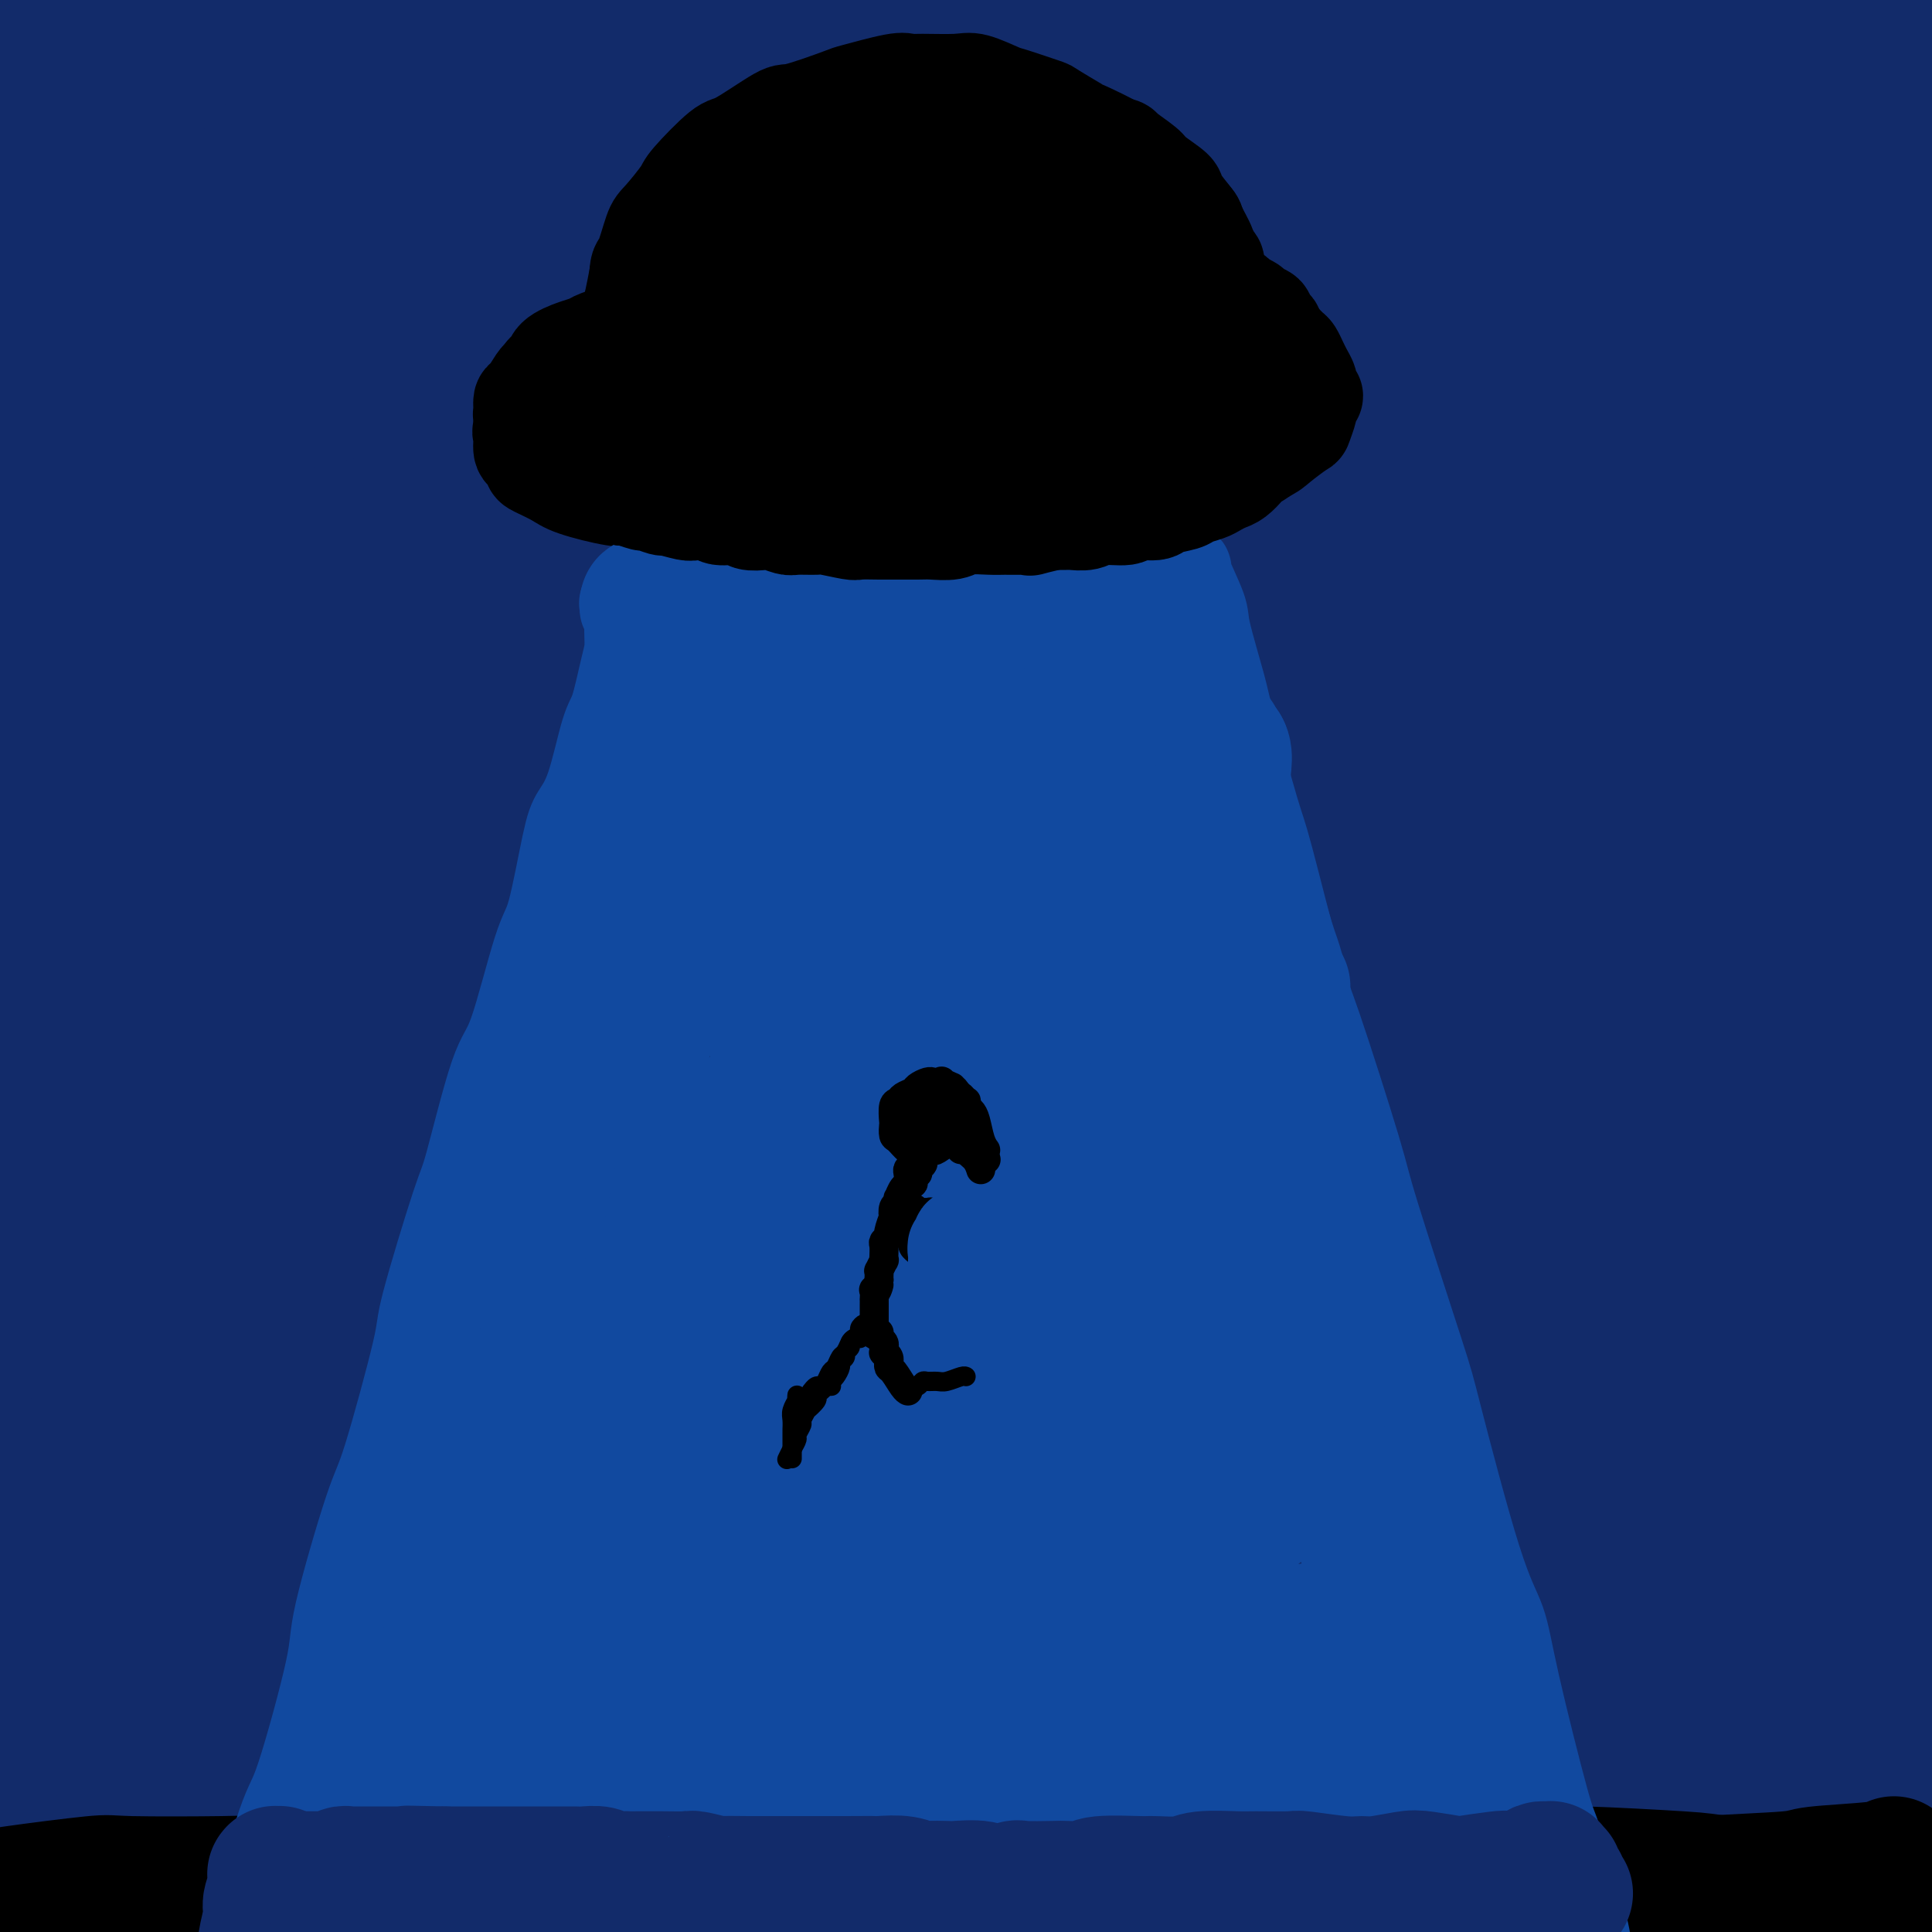
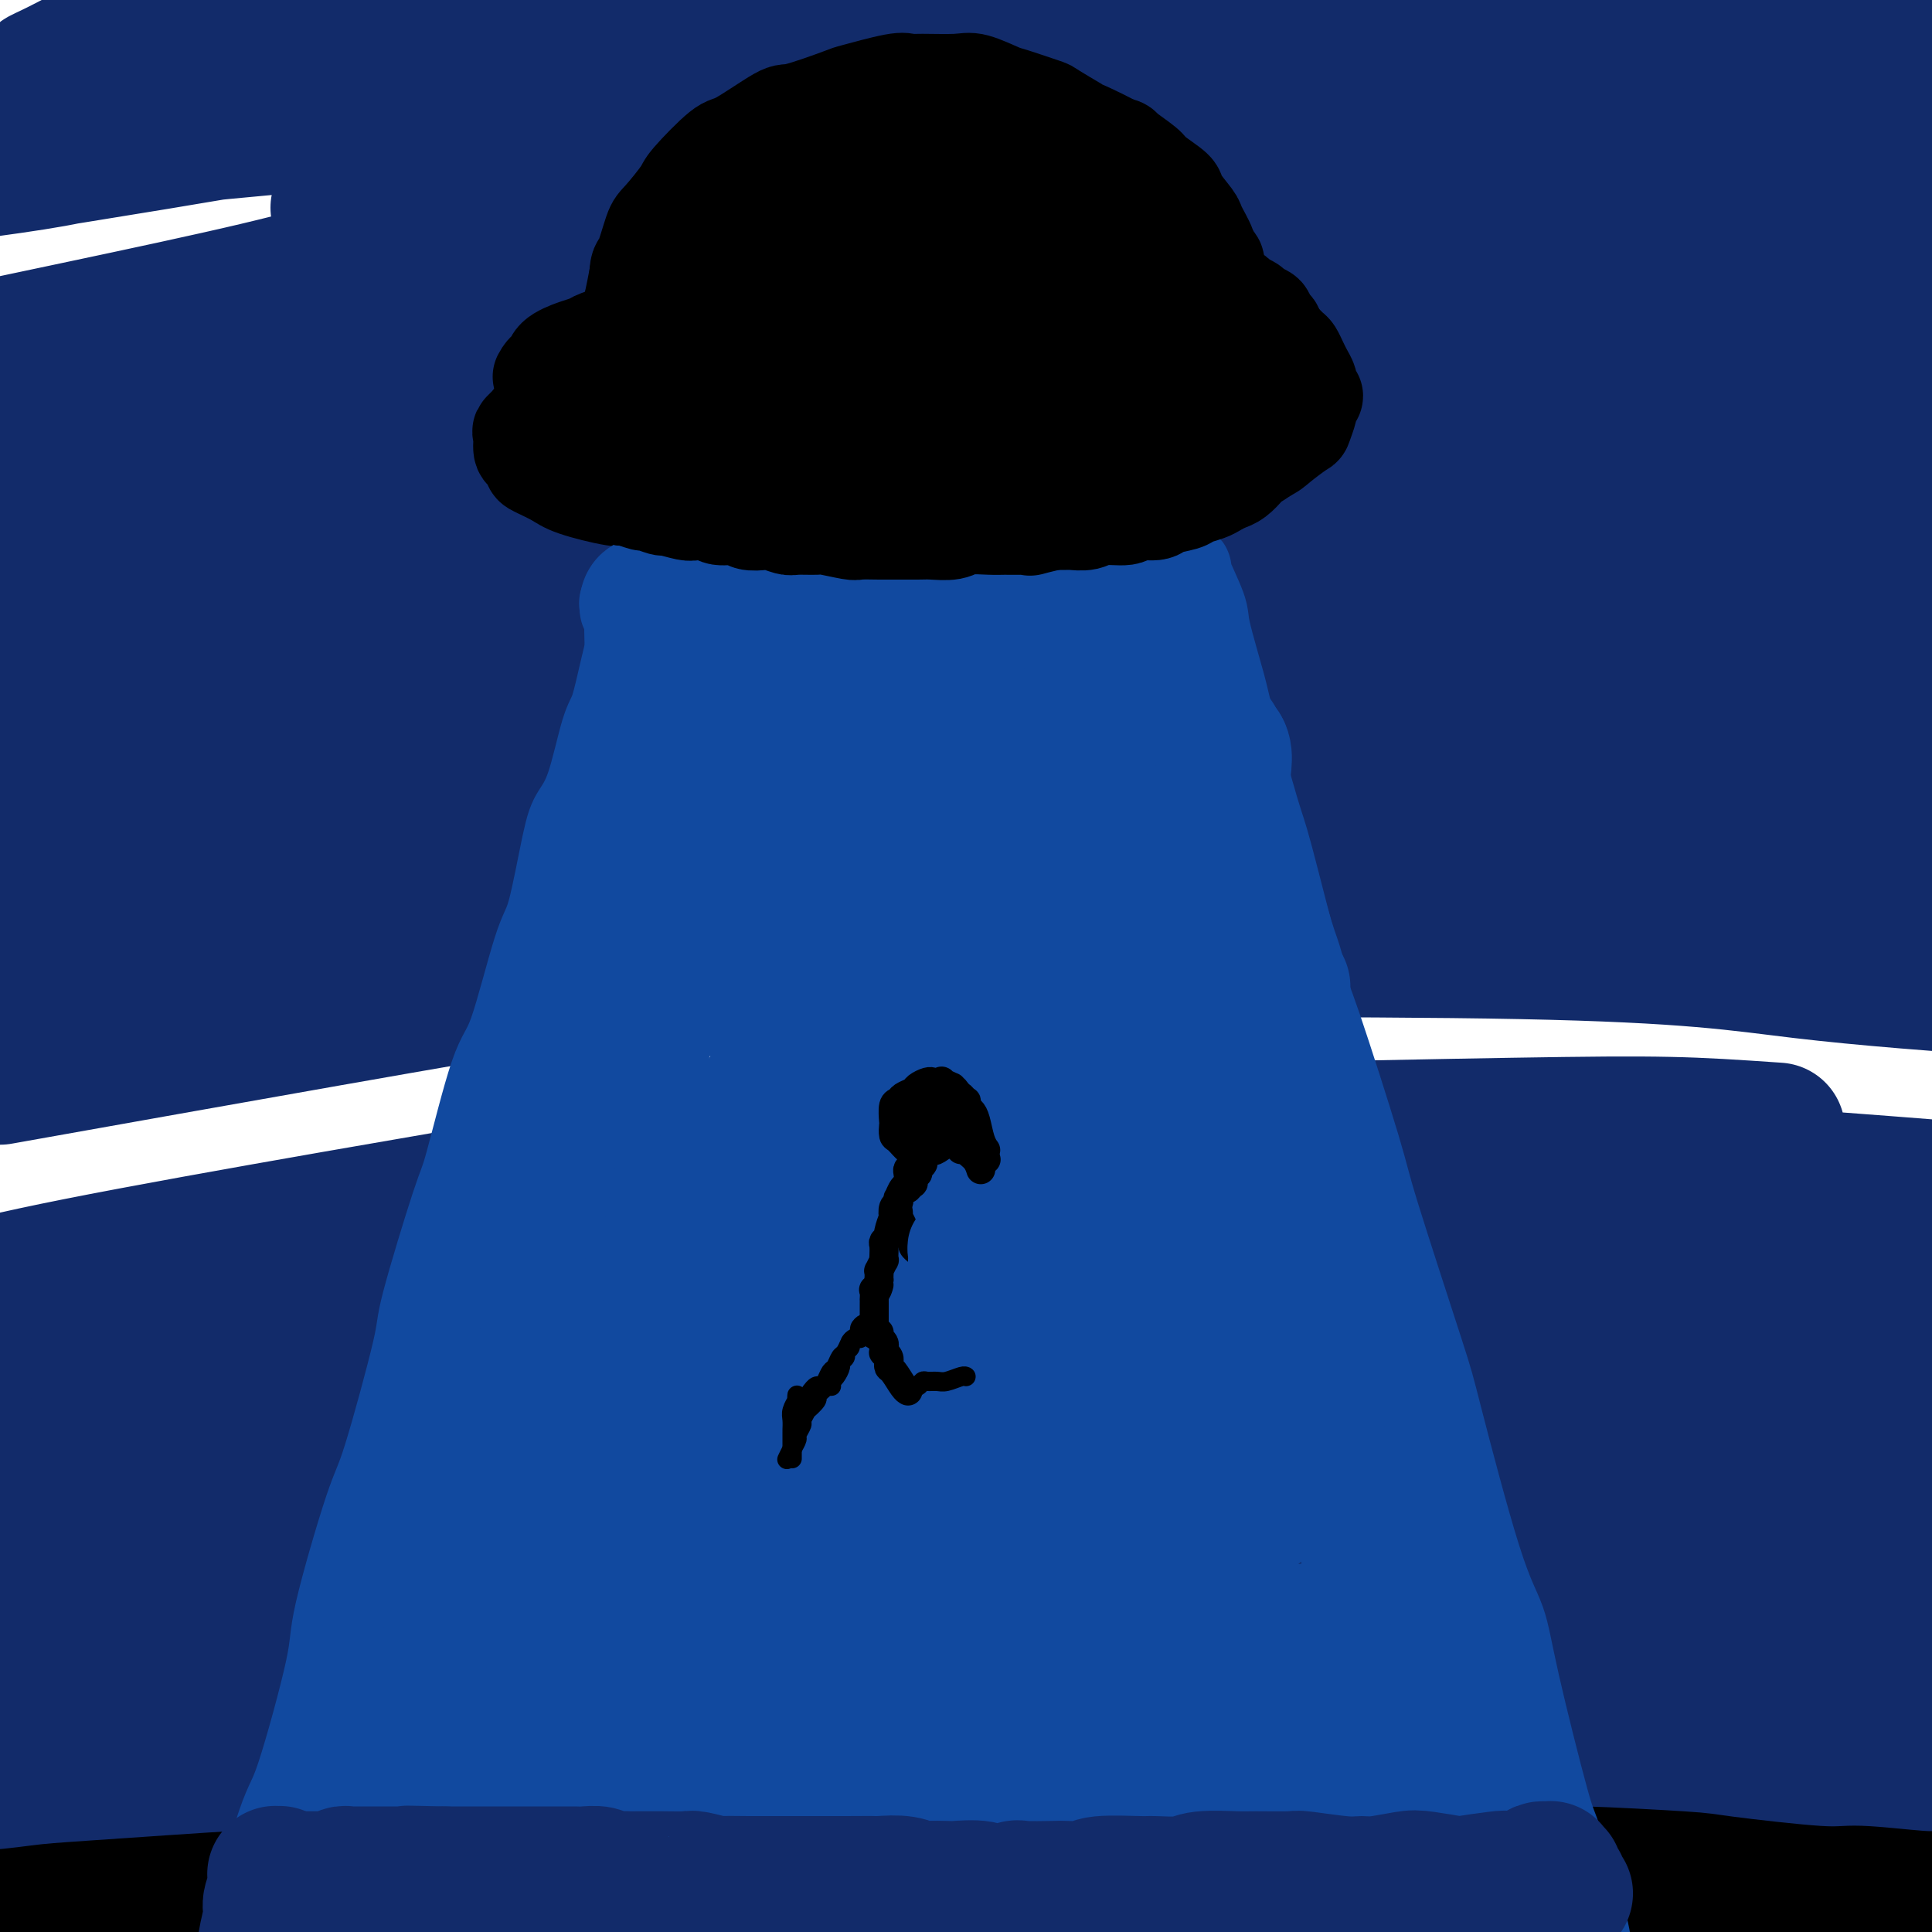
<svg xmlns="http://www.w3.org/2000/svg" viewBox="0 0 400 400" version="1.1">
  <g fill="none" stroke="rgb(18,43,106)" stroke-width="28" stroke-linecap="round" stroke-linejoin="round">
    <path d="M341,38c0.209,0.261 0.418,0.522 -1,0c-1.418,-0.522 -4.464,-1.827 -9,-3c-4.536,-1.173 -10.562,-2.214 -15,-3c-4.438,-0.786 -7.287,-1.318 -21,-3c-13.713,-1.682 -38.289,-4.512 -51,-6c-12.711,-1.488 -13.556,-1.632 -31,-2c-17.444,-0.368 -51.489,-0.960 -69,-1c-17.511,-0.040 -18.490,0.473 -36,2c-17.510,1.527 -51.550,4.069 -69,6c-17.450,1.931 -18.309,3.251 -28,5c-9.691,1.749 -28.214,3.927 -37,5c-8.786,1.073 -7.834,1.042 -7,1c0.834,-0.042 1.550,-0.094 2,0c0.450,0.094 0.636,0.335 16,-2c15.364,-2.335 45.908,-7.246 62,-10c16.092,-2.754 17.734,-3.351 41,-5c23.266,-1.649 68.158,-4.351 91,-6c22.842,-1.649 23.635,-2.246 46,-2c22.365,0.246 66.302,1.334 89,2c22.698,0.666 24.158,0.911 38,3c13.842,2.089 40.066,6.023 52,8c11.934,1.977 9.580,1.998 10,2c0.420,0.002 3.616,-0.016 2,0c-1.616,0.016 -8.043,0.064 -13,0c-4.957,-0.064 -8.442,-0.241 -29,-2c-20.558,-1.759 -58.188,-5.099 -78,-7c-19.812,-1.901 -21.806,-2.363 -48,-3c-26.194,-0.637 -76.588,-1.449 -103,-2c-26.412,-0.551 -28.842,-0.841 -51,1c-22.158,1.841 -64.045,5.812 -87,8c-22.955,2.188 -26.977,2.594 -31,3" />
    <path d="M-24,27c-24.464,3.019 -26.625,5.066 -29,6c-2.375,0.934 -4.964,0.755 -1,0c3.964,-0.755 14.480,-2.086 21,-3c6.520,-0.914 9.043,-1.410 32,-5c22.957,-3.590 66.349,-10.274 89,-14c22.651,-3.726 24.560,-4.494 53,-6c28.440,-1.506 83.412,-3.751 112,-5c28.588,-1.249 30.794,-1.502 54,1c23.206,2.502 67.413,7.758 91,11c23.587,3.242 26.554,4.468 33,6c6.446,1.532 16.371,3.370 22,5c5.629,1.630 6.963,3.054 10,4c3.037,0.946 7.779,1.416 -2,1c-9.779,-0.416 -34.078,-1.718 -47,-3c-12.922,-1.282 -14.468,-2.546 -40,-5c-25.532,-2.454 -75.049,-6.099 -101,-8c-25.951,-1.901 -28.335,-2.059 -58,-1c-29.665,1.059 -86.610,3.335 -116,5c-29.390,1.665 -31.224,2.721 -51,6c-19.776,3.279 -57.494,8.783 -76,12c-18.506,3.217 -17.799,4.149 -19,5c-1.201,0.851 -4.309,1.622 -7,2c-2.691,0.378 -4.964,0.364 11,-4c15.964,-4.364 50.164,-13.076 68,-18c17.836,-4.924 19.308,-6.059 46,-11c26.692,-4.941 78.603,-13.689 106,-18c27.397,-4.311 30.280,-4.186 56,-4c25.720,0.186 74.275,0.431 101,1c26.725,0.569 31.618,1.461 40,3c8.382,1.539 20.252,3.725 30,6c9.748,2.275 17.374,4.637 25,7" />
    <path d="M429,3c10.165,2.048 8.076,0.667 0,2c-8.076,1.333 -22.141,5.380 -30,7c-7.859,1.620 -9.512,0.815 -33,0c-23.488,-0.815 -68.809,-1.639 -92,-2c-23.191,-0.361 -24.250,-0.259 -53,1c-28.750,1.259 -85.189,3.677 -114,5c-28.811,1.323 -29.992,1.552 -51,4c-21.008,2.448 -61.841,7.114 -82,10c-20.159,2.886 -19.642,3.993 -27,6c-7.358,2.007 -22.590,4.914 -27,6c-4.410,1.086 2.003,0.351 11,-1c8.997,-1.351 20.579,-3.318 29,-5c8.421,-1.682 13.682,-3.078 41,-7c27.318,-3.922 76.692,-10.368 103,-14c26.308,-3.632 29.549,-4.450 60,-5c30.451,-0.550 88.112,-0.833 118,-1c29.888,-0.167 32.003,-0.219 54,3c21.997,3.219 63.877,9.708 85,13c21.123,3.292 21.491,3.387 26,5c4.509,1.613 13.159,4.743 16,6c2.841,1.257 -0.129,0.642 0,1c0.129,0.358 3.355,1.691 -10,1c-13.355,-0.691 -43.292,-3.405 -59,-5c-15.708,-1.595 -17.188,-2.070 -43,-4c-25.812,-1.930 -75.955,-5.315 -102,-7c-26.045,-1.685 -27.991,-1.668 -52,-2c-24.009,-0.332 -70.080,-1.012 -93,-1c-22.920,0.012 -22.690,0.714 -34,1c-11.310,0.286 -34.160,0.154 -45,0c-10.840,-0.154 -9.668,-0.330 -10,-1c-0.332,-0.670 -2.166,-1.835 -4,-3" />
    <path d="M11,16c-3.213,-0.396 -4.245,0.615 1,-2c5.245,-2.615 16.767,-8.856 23,-12c6.233,-3.144 7.178,-3.193 17,-4c9.822,-0.807 28.521,-2.374 36,-3c7.479,-0.626 3.740,-0.313 0,0" />
-     <path d="M98,13c-1.302,-0.212 -2.603,-0.424 -6,-1c-3.397,-0.576 -8.889,-1.514 -14,-2c-5.111,-0.486 -9.842,-0.518 -13,-1c-3.158,-0.482 -4.742,-1.412 -12,-2c-7.258,-0.588 -20.189,-0.833 -27,-1c-6.811,-0.167 -7.502,-0.256 -11,0c-3.498,0.256 -9.804,0.855 -13,1c-3.196,0.145 -3.283,-0.165 -3,0c0.283,0.165 0.934,0.805 -1,1c-1.934,0.195 -6.454,-0.054 2,0c8.454,0.054 29.880,0.413 41,0c11.120,-0.413 11.932,-1.598 33,-3c21.068,-1.402 62.392,-3.023 84,-4c21.608,-0.977 23.499,-1.311 49,0c25.501,1.311 74.613,4.266 100,6c25.387,1.734 27.051,2.247 45,5c17.949,2.753 52.185,7.744 69,11c16.815,3.256 16.209,4.776 18,6c1.791,1.224 5.979,2.153 6,3c0.021,0.847 -4.127,1.612 -6,2c-1.873,0.388 -1.473,0.398 -20,-1c-18.527,-1.398 -55.981,-4.204 -76,-6c-20.019,-1.796 -22.603,-2.580 -51,-3c-28.397,-0.420 -82.608,-0.474 -111,0c-28.392,0.474 -30.966,1.476 -55,5c-24.034,3.524 -69.528,9.568 -92,13c-22.472,3.432 -21.920,4.250 -31,7c-9.080,2.750 -27.791,7.433 -25,8c2.791,0.567 27.083,-2.981 46,-6c18.917,-3.019 32.458,-5.510 46,-8" />
    <path d="M70,43c38.518,-4.632 88.812,-9.213 116,-12c27.188,-2.787 31.268,-3.780 61,-3c29.732,0.780 85.116,3.332 114,5c28.884,1.668 31.269,2.453 47,6c15.731,3.547 44.807,9.856 57,13c12.193,3.144 7.503,3.124 8,3c0.497,-0.124 6.182,-0.350 0,0c-6.182,0.350 -24.230,1.278 -34,1c-9.770,-0.278 -11.261,-1.762 -38,-4c-26.739,-2.238 -78.725,-5.231 -106,-7c-27.275,-1.769 -29.838,-2.313 -62,-1c-32.162,1.313 -93.921,4.483 -126,7c-32.079,2.517 -34.477,4.379 -54,9c-19.523,4.621 -56.170,11.999 -74,16c-17.830,4.001 -16.843,4.625 -17,5c-0.157,0.375 -1.457,0.500 -3,1c-1.543,0.500 -3.329,1.374 17,-2c20.329,-3.374 62.772,-10.998 85,-15c22.228,-4.002 24.242,-4.383 55,-7c30.758,-2.617 90.259,-7.471 121,-10c30.741,-2.529 32.721,-2.732 59,-1c26.279,1.732 76.858,5.400 103,8c26.142,2.600 27.849,4.132 38,7c10.151,2.868 28.747,7.074 37,9c8.253,1.926 6.164,1.574 1,2c-5.164,0.426 -13.405,1.629 -20,2c-6.595,0.371 -11.546,-0.091 -35,-2c-23.454,-1.909 -65.410,-5.264 -94,-7c-28.590,-1.736 -43.813,-1.852 -59,-2c-15.187,-0.148 -30.339,-0.328 -61,2c-30.661,2.328 -76.830,7.164 -123,12" />
    <path d="M83,78c-26.778,2.885 -32.222,4.097 -52,9c-19.778,4.903 -53.889,13.497 -70,18c-16.111,4.503 -14.223,4.914 -13,5c1.223,0.086 1.781,-0.152 2,0c0.219,0.152 0.100,0.695 23,-4c22.900,-4.695 68.821,-14.629 93,-20c24.179,-5.371 26.618,-6.179 58,-9c31.382,-2.821 91.708,-7.653 123,-10c31.292,-2.347 33.551,-2.207 60,0c26.449,2.207 77.087,6.483 103,9c25.913,2.517 27.101,3.276 35,6c7.899,2.724 22.509,7.415 29,9c6.491,1.585 4.864,0.065 -1,0c-5.864,-0.065 -15.963,1.325 -28,1c-12.037,-0.325 -26.011,-2.365 -36,-4c-9.989,-1.635 -15.994,-2.864 -46,-5c-30.006,-2.136 -84.013,-5.179 -112,-7c-27.987,-1.821 -29.955,-2.419 -60,0c-30.045,2.419 -88.166,7.856 -118,11c-29.834,3.144 -31.382,3.994 -49,9c-17.618,5.006 -51.308,14.167 -67,19c-15.692,4.833 -13.388,5.338 -11,6c2.388,0.662 4.858,1.480 6,2c1.142,0.520 0.956,0.743 25,-3c24.044,-3.743 72.319,-11.453 98,-16c25.681,-4.547 28.769,-5.932 61,-9c32.231,-3.068 93.606,-7.819 126,-10c32.394,-2.181 35.807,-1.791 60,0c24.193,1.791 69.167,4.982 92,7c22.833,2.018 23.524,2.862 25,4c1.476,1.138 3.738,2.569 6,4" />
    <path d="M445,100c6.085,1.687 5.799,1.905 -9,1c-14.799,-0.905 -44.111,-2.931 -67,-4c-22.889,-1.069 -39.356,-1.180 -53,-2c-13.644,-0.820 -24.466,-2.350 -60,-1c-35.534,1.350 -95.781,5.580 -128,8c-32.219,2.420 -36.410,3.028 -62,9c-25.590,5.972 -72.580,17.306 -97,24c-24.420,6.694 -26.272,8.747 -30,11c-3.728,2.253 -9.334,4.706 -14,6c-4.666,1.294 -8.394,1.431 10,-3c18.394,-4.431 58.908,-13.429 81,-19c22.092,-5.571 25.762,-7.717 60,-13c34.238,-5.283 99.045,-13.705 133,-18c33.955,-4.295 37.058,-4.463 67,-3c29.942,1.463 86.721,4.559 116,7c29.279,2.441 31.056,4.228 40,7c8.944,2.772 25.054,6.530 33,8c7.946,1.470 7.728,0.652 0,1c-7.728,0.348 -22.965,1.863 -32,2c-9.035,0.137 -11.869,-1.102 -40,-3c-28.131,-1.898 -81.561,-4.453 -110,-6c-28.439,-1.547 -31.888,-2.085 -63,0c-31.112,2.085 -89.887,6.793 -124,11c-34.113,4.207 -43.563,7.912 -56,11c-12.437,3.088 -27.862,5.559 -46,11c-18.138,5.441 -38.990,13.851 -50,18c-11.010,4.149 -12.177,4.037 -3,2c9.177,-2.037 28.697,-6.000 41,-9c12.303,-3.000 17.389,-5.039 49,-11c31.611,-5.961 89.746,-15.846 127,-21c37.254,-5.154 53.627,-5.577 70,-6" />
    <path d="M228,118c37.673,-1.450 96.855,-2.076 128,-2c31.145,0.076 34.251,0.854 50,4c15.749,3.146 44.139,8.658 57,11c12.861,2.342 10.194,1.512 5,2c-5.194,0.488 -12.913,2.295 -18,3c-5.087,0.705 -7.541,0.308 -33,0c-25.459,-0.308 -73.923,-0.526 -100,-1c-26.077,-0.474 -29.769,-1.204 -62,1c-32.231,2.204 -93.003,7.343 -125,10c-31.997,2.657 -35.220,2.833 -60,8c-24.780,5.167 -71.116,15.325 -94,21c-22.884,5.675 -22.317,6.869 -24,8c-1.683,1.131 -5.616,2.201 -8,3c-2.384,0.799 -3.221,1.326 18,-4c21.221,-5.326 64.498,-16.507 95,-23c30.502,-6.493 48.228,-8.299 64,-11c15.772,-2.701 29.588,-6.296 69,-8c39.412,-1.704 104.419,-1.518 139,-1c34.581,0.518 38.736,1.368 59,5c20.264,3.632 56.636,10.046 73,13c16.364,2.954 12.720,2.447 9,3c-3.720,0.553 -7.516,2.164 -10,3c-2.484,0.836 -3.657,0.895 -28,-1c-24.343,-1.895 -71.856,-5.743 -97,-8c-25.144,-2.257 -27.920,-2.921 -61,-2c-33.080,0.921 -96.464,3.428 -130,5c-33.536,1.572 -37.224,2.208 -63,8c-25.776,5.792 -73.641,16.738 -98,23c-24.359,6.262 -25.212,7.840 -29,10c-3.788,2.160 -10.511,4.903 -11,6c-0.489,1.097 5.255,0.549 11,0" />
    <path d="M-46,204c19.179,-3.001 61.628,-10.505 85,-15c23.372,-4.495 27.668,-5.982 62,-10c34.332,-4.018 98.701,-10.567 138,-13c39.299,-2.433 53.530,-0.749 70,0c16.470,0.749 35.180,0.564 62,3c26.820,2.436 61.751,7.495 78,10c16.249,2.505 13.817,2.457 11,3c-2.817,0.543 -6.018,1.678 -8,2c-1.982,0.322 -2.743,-0.170 -27,-2c-24.257,-1.830 -72.008,-4.996 -97,-7c-24.992,-2.004 -27.224,-2.844 -61,-2c-33.776,0.844 -99.096,3.371 -134,5c-34.904,1.629 -39.391,2.361 -67,8c-27.609,5.639 -78.338,16.185 -103,22c-24.662,5.815 -23.257,6.898 -24,8c-0.743,1.102 -3.636,2.225 -7,3c-3.364,0.775 -7.200,1.204 14,-3c21.200,-4.204 67.436,-13.042 92,-18c24.564,-4.958 27.458,-6.035 62,-9c34.542,-2.965 100.733,-7.817 136,-10c35.267,-2.183 39.608,-1.697 69,1c29.392,2.697 83.833,7.604 112,11c28.167,3.396 30.059,5.281 35,7c4.941,1.719 12.933,3.273 19,5c6.067,1.727 10.211,3.629 1,4c-9.211,0.371 -31.777,-0.787 -51,-2c-19.223,-1.213 -35.104,-2.480 -48,-4c-12.896,-1.520 -22.807,-3.294 -58,-4c-35.193,-0.706 -95.667,-0.344 -129,0c-33.333,0.344 -39.524,0.670 -66,5c-26.476,4.330 -73.238,12.665 -120,21" />
-     <path d="M0,223c-26.796,5.436 -33.785,8.525 -44,13c-10.215,4.475 -23.656,10.334 -32,13c-8.344,2.666 -11.590,2.137 2,-1c13.590,-3.137 44.016,-8.883 61,-13c16.984,-4.117 20.527,-6.605 56,-12c35.473,-5.395 102.875,-13.696 138,-18c35.125,-4.304 37.972,-4.609 72,-4c34.028,0.609 99.237,2.133 133,4c33.763,1.867 36.079,4.076 48,7c11.921,2.924 33.446,6.564 43,8c9.554,1.436 7.137,0.667 0,1c-7.137,0.333 -18.993,1.766 -33,2c-14.007,0.234 -30.165,-0.731 -42,-2c-11.835,-1.269 -19.346,-2.843 -54,-3c-34.654,-0.157 -96.451,1.103 -129,2c-32.549,0.897 -35.850,1.432 -70,7c-34.150,5.568 -99.149,16.169 -134,23c-34.851,6.831 -39.553,9.891 -50,14c-10.447,4.109 -26.638,9.267 -36,12c-9.362,2.733 -11.895,3.042 0,0c11.895,-3.042 38.217,-9.434 53,-14c14.783,-4.566 18.028,-7.306 50,-14c31.972,-6.694 92.671,-17.342 125,-23c32.329,-5.658 36.289,-6.328 70,-7c33.711,-0.672 97.173,-1.348 130,-1c32.827,0.348 35.017,1.719 53,5c17.983,3.281 51.758,8.470 67,11c15.242,2.530 11.952,2.400 9,3c-2.952,0.600 -5.564,1.931 -8,3c-2.436,1.069 -4.696,1.877 -23,1c-18.304,-0.877 -52.652,-3.438 -87,-6" />
    <path d="M368,234c-18.957,-1.296 -22.850,-1.536 -55,-1c-32.150,0.536 -92.556,1.849 -125,3c-32.444,1.151 -36.926,2.142 -65,7c-28.074,4.858 -79.740,13.584 -107,19c-27.260,5.416 -30.114,7.521 -36,10c-5.886,2.479 -14.803,5.330 -19,7c-4.197,1.670 -3.675,2.157 -5,3c-1.325,0.843 -4.498,2.040 15,-1c19.498,-3.040 61.667,-10.318 84,-15c22.333,-4.682 24.830,-6.767 57,-11c32.170,-4.233 94.013,-10.615 127,-14c32.987,-3.385 37.117,-3.772 66,-2c28.883,1.772 82.518,5.703 110,8c27.482,2.297 28.812,2.961 34,5c5.188,2.039 14.234,5.454 20,7c5.766,1.546 8.251,1.223 -5,1c-13.251,-0.223 -42.236,-0.345 -58,-1c-15.764,-0.655 -18.305,-1.843 -48,-3c-29.695,-1.157 -86.544,-2.284 -117,-3c-30.456,-0.716 -34.519,-1.020 -67,3c-32.481,4.020 -93.381,12.363 -127,18c-33.619,5.637 -39.956,8.566 -50,12c-10.044,3.434 -23.794,7.372 -37,12c-13.206,4.628 -25.869,9.945 -28,12c-2.131,2.055 6.270,0.849 18,-1c11.730,-1.849 26.788,-4.342 38,-7c11.212,-2.658 18.576,-5.483 53,-12c34.424,-6.517 95.907,-16.726 128,-22c32.093,-5.274 34.794,-5.612 67,-6c32.206,-0.388 93.916,-0.825 128,0c34.084,0.825 40.542,2.913 47,5" />
    <path d="M411,267c15.780,2.520 31.730,6.320 40,8c8.270,1.680 8.862,1.239 0,1c-8.862,-0.239 -27.176,-0.278 -38,-1c-10.824,-0.722 -14.158,-2.129 -44,-3c-29.842,-0.871 -86.194,-1.208 -116,-2c-29.806,-0.792 -33.067,-2.040 -65,2c-31.933,4.040 -92.537,13.368 -125,19c-32.463,5.632 -36.786,7.568 -49,11c-12.214,3.432 -32.318,8.359 -42,11c-9.682,2.641 -8.941,2.997 -1,1c7.941,-1.997 23.083,-6.348 40,-10c16.917,-3.652 35.608,-6.604 50,-10c14.392,-3.396 24.483,-7.235 61,-12c36.517,-4.765 99.458,-10.455 133,-13c33.542,-2.545 37.684,-1.947 66,0c28.316,1.947 80.807,5.241 108,8c27.193,2.759 29.088,4.983 32,7c2.912,2.017 6.841,3.829 11,5c4.159,1.171 8.548,1.703 -9,1c-17.548,-0.703 -57.032,-2.639 -78,-4c-20.968,-1.361 -23.421,-2.146 -58,-1c-34.579,1.146 -101.283,4.224 -136,6c-34.717,1.776 -37.446,2.250 -68,9c-30.554,6.750 -88.932,19.777 -118,27c-29.068,7.223 -28.824,8.641 -31,10c-2.176,1.359 -6.771,2.660 -10,4c-3.229,1.340 -5.092,2.721 16,-1c21.092,-3.721 65.138,-12.544 89,-18c23.862,-5.456 27.540,-7.546 63,-12c35.460,-4.454 102.703,-11.273 143,-14c40.297,-2.727 53.649,-1.364 67,0" />
    <path d="M342,296c19.214,0.098 33.748,0.344 58,3c24.252,2.656 58.223,7.722 74,10c15.777,2.278 13.359,1.768 9,2c-4.359,0.232 -10.660,1.208 -15,1c-4.340,-0.208 -6.718,-1.598 -34,-3c-27.282,-1.402 -79.468,-2.814 -107,-4c-27.532,-1.186 -30.411,-2.146 -65,1c-34.589,3.146 -100.889,10.397 -137,15c-36.111,4.603 -42.034,6.559 -64,13c-21.966,6.441 -59.974,17.366 -77,22c-17.026,4.634 -13.068,2.975 -7,2c6.068,-0.975 14.248,-1.266 21,-2c6.752,-0.734 12.078,-1.911 41,-8c28.922,-6.089 81.442,-17.089 110,-23c28.558,-5.911 33.154,-6.734 67,-8c33.846,-1.266 96.941,-2.975 130,-3c33.059,-0.025 36.083,1.635 55,5c18.917,3.365 53.729,8.437 70,11c16.271,2.563 14.002,2.619 9,3c-5.002,0.381 -12.736,1.089 -18,1c-5.264,-0.089 -8.057,-0.974 -34,-3c-25.943,-2.026 -75.036,-5.193 -108,-6c-32.964,-0.807 -49.798,0.747 -66,1c-16.202,0.253 -31.772,-0.796 -69,3c-37.228,3.796 -96.113,12.436 -128,18c-31.887,5.564 -36.775,8.051 -46,12c-9.225,3.949 -22.787,9.359 -31,12c-8.213,2.641 -11.078,2.512 1,1c12.078,-1.512 39.098,-4.407 56,-7c16.902,-2.593 23.686,-4.884 51,-9c27.314,-4.116 75.157,-10.058 123,-16" />
    <path d="M211,340c43.892,-5.553 38.121,-3.934 64,-3c25.879,0.934 83.408,1.184 113,2c29.592,0.816 31.247,2.198 39,4c7.753,1.802 21.604,4.025 29,5c7.396,0.975 8.335,0.704 -2,0c-10.335,-0.704 -31.945,-1.841 -45,-3c-13.055,-1.159 -17.553,-2.341 -50,-2c-32.447,0.341 -92.841,2.205 -125,3c-32.159,0.795 -36.083,0.521 -70,7c-33.917,6.479 -97.826,19.712 -132,28c-34.174,8.288 -38.613,11.631 -47,15c-8.387,3.369 -20.721,6.763 -26,9c-5.279,2.237 -3.501,3.317 -3,4c0.501,0.683 -0.273,0.968 23,-4c23.273,-4.968 70.593,-15.190 96,-21c25.407,-5.810 28.899,-7.207 63,-11c34.101,-3.793 98.809,-9.981 133,-13c34.191,-3.019 37.864,-2.869 63,-1c25.136,1.869 71.734,5.455 95,8c23.266,2.545 23.199,4.047 25,5c1.801,0.953 5.471,1.357 9,2c3.529,0.643 6.916,1.526 -10,0c-16.916,-1.526 -54.135,-5.460 -74,-8c-19.865,-2.540 -22.375,-3.687 -54,-4c-31.625,-0.313 -92.363,0.209 -124,1c-31.637,0.791 -34.171,1.853 -61,7c-26.829,5.147 -77.951,14.379 -104,20c-26.049,5.621 -27.023,7.630 -31,10c-3.977,2.370 -10.955,5.100 -15,7c-4.045,1.900 -5.156,2.972 8,1c13.156,-1.972 40.578,-6.986 68,-12" />
    <path d="M66,396c21.947,-3.805 38.813,-7.819 53,-11c14.187,-3.181 25.695,-5.529 60,-9c34.305,-3.471 91.408,-8.066 122,-10c30.592,-1.934 34.673,-1.209 57,1c22.327,2.209 62.900,5.900 82,8c19.100,2.100 16.725,2.609 16,3c-0.725,0.391 0.198,0.664 2,1c1.802,0.336 4.481,0.735 -14,0c-18.481,-0.735 -58.122,-2.606 -79,-4c-20.878,-1.394 -22.993,-2.312 -53,0c-30.007,2.312 -87.904,7.855 -118,11c-30.096,3.145 -32.390,3.892 -56,11c-23.610,7.108 -68.537,20.579 -90,27c-21.463,6.421 -19.461,5.794 -17,6c2.461,0.206 5.380,1.247 8,2c2.620,0.753 4.939,1.218 30,-3c25.061,-4.218 72.862,-13.120 99,-18c26.138,-4.880 30.612,-5.738 60,-7c29.388,-1.262 83.691,-2.927 114,-3c30.309,-0.073 36.624,1.445 47,3c10.376,1.555 24.813,3.146 34,5c9.187,1.854 13.123,3.970 18,5c4.877,1.030 10.695,0.972 -3,0c-13.695,-0.972 -46.903,-2.859 -65,-4c-18.097,-1.141 -21.082,-1.537 -52,-1c-30.918,0.537 -89.769,2.008 -121,3c-31.231,0.992 -34.841,1.506 -59,6c-24.159,4.494 -68.867,12.967 -90,17c-21.133,4.033 -18.690,3.624 -19,4c-0.310,0.376 -3.374,1.536 -1,1c2.374,-0.536 10.187,-2.768 18,-5" />
    <path d="M49,435c19.142,-4.455 58.498,-13.591 79,-19c20.502,-5.409 22.150,-7.089 49,-9c26.850,-1.911 78.902,-4.051 106,-5c27.098,-0.949 29.242,-0.707 49,2c19.758,2.707 57.130,7.877 76,11c18.870,3.123 19.239,4.198 20,5c0.761,0.802 1.915,1.330 3,2c1.085,0.670 2.100,1.481 -11,1c-13.100,-0.481 -40.314,-2.255 -60,-3c-19.686,-0.745 -31.844,-0.462 -42,-1c-10.156,-0.538 -18.309,-1.899 -45,-1c-26.691,0.899 -71.921,4.057 -96,6c-24.079,1.943 -27.006,2.670 -43,6c-15.994,3.330 -45.053,9.264 -58,12c-12.947,2.736 -9.782,2.273 -7,2c2.782,-0.273 5.180,-0.355 7,0c1.820,0.355 3.062,1.148 24,-2c20.938,-3.148 61.572,-10.235 83,-14c21.428,-3.765 23.648,-4.208 51,-5c27.352,-0.792 79.834,-1.935 108,-2c28.166,-0.065 32.017,0.947 53,4c20.983,3.053 59.099,8.148 78,11c18.901,2.852 18.589,3.460 24,5c5.411,1.540 16.546,4.011 21,5c4.454,0.989 2.227,0.494 0,0" />
  </g>
  <g fill="none" stroke="rgb(0,0,0)" stroke-width="28" stroke-linecap="round" stroke-linejoin="round">
-     <path d="M392,386c0.106,-0.089 0.211,-0.179 0,0c-0.211,0.179 -0.740,0.626 -4,1c-3.260,0.374 -9.252,0.673 -12,1c-2.748,0.327 -2.252,0.680 -6,1c-3.748,0.320 -11.739,0.607 -17,1c-5.261,0.393 -7.790,0.891 -10,1c-2.210,0.109 -4.101,-0.172 -10,0c-5.899,0.172 -15.807,0.796 -21,1c-5.193,0.204 -5.669,-0.012 -12,0c-6.331,0.012 -18.515,0.252 -25,0c-6.485,-0.252 -7.272,-0.997 -15,-1c-7.728,-0.003 -22.397,0.735 -30,1c-7.603,0.265 -8.138,0.058 -16,0c-7.862,-0.058 -23.050,0.034 -31,0c-7.950,-0.034 -8.662,-0.194 -17,0c-8.338,0.194 -24.302,0.742 -32,1c-7.698,0.258 -7.132,0.227 -14,0c-6.868,-0.227 -21.172,-0.649 -28,-1c-6.828,-0.351 -6.180,-0.632 -12,-1c-5.820,-0.368 -18.109,-0.824 -24,-1c-5.891,-0.176 -5.384,-0.072 -10,0c-4.616,0.072 -14.355,0.113 -19,0c-4.645,-0.113 -4.197,-0.380 -8,0c-3.803,0.380 -11.859,1.409 -16,2c-4.141,0.591 -4.368,0.746 -7,1c-2.632,0.254 -7.669,0.607 -10,1c-2.331,0.393 -1.955,0.827 -2,1c-0.045,0.173 -0.512,0.085 -1,0c-0.488,-0.085 -0.997,-0.167 -1,0c-0.003,0.167 0.498,0.584 1,1" />
    <path d="M-17,396c-5.321,0.853 -0.624,-0.013 3,0c3.624,0.013 6.174,0.906 10,1c3.826,0.094 8.927,-0.612 12,-1c3.073,-0.388 4.118,-0.457 12,-1c7.882,-0.543 22.602,-1.561 30,-2c7.398,-0.439 7.474,-0.299 16,-1c8.526,-0.701 25.501,-2.244 34,-3c8.499,-0.756 8.522,-0.725 17,-1c8.478,-0.275 25.411,-0.854 34,-1c8.589,-0.146 8.834,0.143 17,0c8.166,-0.143 24.251,-0.718 32,-1c7.749,-0.282 7.161,-0.271 14,0c6.839,0.271 21.106,0.804 28,1c6.894,0.196 6.415,0.057 12,0c5.585,-0.057 17.233,-0.030 24,0c6.767,0.030 8.651,0.064 11,0c2.349,-0.064 5.163,-0.226 11,0c5.837,0.226 14.698,0.839 19,1c4.302,0.161 4.047,-0.130 9,0c4.953,0.130 15.116,0.680 20,1c4.884,0.320 4.491,0.412 9,1c4.509,0.588 13.922,1.674 19,2c5.078,0.326 5.821,-0.109 9,0c3.179,0.109 8.795,0.761 12,1c3.205,0.239 3.998,0.064 7,0c3.002,-0.064 8.211,-0.016 11,0c2.789,0.016 3.156,0.002 5,0c1.844,-0.002 5.164,0.010 7,0c1.836,-0.010 2.187,-0.041 3,0c0.813,0.041 2.090,0.155 3,0c0.910,-0.155 1.455,-0.577 2,-1" />
    <path d="M435,392c36.598,0.944 10.593,0.305 1,0c-9.593,-0.305 -2.775,-0.274 0,0c2.775,0.274 1.507,0.793 1,1c-0.507,0.207 -0.254,0.104 0,0" />
  </g>
  <g fill="none" stroke="rgb(0,0,0)" stroke-width="20" stroke-linecap="round" stroke-linejoin="round">
    <path d="M143,48c0.002,0.031 0.004,0.061 0,0c-0.004,-0.061 -0.014,-0.214 1,-1c1.014,-0.786 3.052,-2.207 4,-3c0.948,-0.793 0.805,-0.959 2,-2c1.195,-1.041 3.729,-2.955 5,-4c1.271,-1.045 1.280,-1.219 3,-2c1.720,-0.781 5.151,-2.168 7,-3c1.849,-0.832 2.116,-1.108 4,-2c1.884,-0.892 5.386,-2.401 7,-3c1.614,-0.599 1.342,-0.290 3,-1c1.658,-0.710 5.248,-2.440 7,-3c1.752,-0.560 1.667,0.049 3,0c1.333,-0.049 4.086,-0.756 6,-1c1.914,-0.244 2.990,-0.025 4,0c1.010,0.025 1.955,-0.145 4,0c2.045,0.145 5.190,0.607 7,1c1.810,0.393 2.285,0.719 4,1c1.715,0.281 4.670,0.516 6,1c1.330,0.484 1.036,1.217 3,2c1.964,0.783 6.187,1.618 8,2c1.813,0.382 1.215,0.313 2,1c0.785,0.687 2.953,2.132 4,3c1.047,0.868 0.972,1.161 2,2c1.028,0.839 3.159,2.225 4,3c0.841,0.775 0.392,0.940 1,2c0.608,1.060 2.272,3.015 3,4c0.728,0.985 0.521,1.002 1,2c0.479,0.998 1.644,2.979 2,4c0.356,1.021 -0.096,1.083 0,2c0.096,0.917 0.742,2.691 1,4c0.258,1.309 0.129,2.155 0,3" />
    <path d="M251,60c0.384,3.126 -0.657,3.440 -1,4c-0.343,0.560 0.013,1.366 0,2c-0.013,0.634 -0.396,1.095 -1,2c-0.604,0.905 -1.429,2.253 -2,3c-0.571,0.747 -0.887,0.892 -2,2c-1.113,1.108 -3.023,3.179 -4,4c-0.977,0.821 -1.023,0.391 -3,1c-1.977,0.609 -5.887,2.258 -8,3c-2.113,0.742 -2.430,0.576 -5,1c-2.570,0.424 -7.393,1.438 -10,2c-2.607,0.562 -2.996,0.672 -6,1c-3.004,0.328 -8.622,0.872 -11,1c-2.378,0.128 -1.517,-0.161 -4,0c-2.483,0.161 -8.311,0.773 -11,1c-2.689,0.227 -2.239,0.071 -4,0c-1.761,-0.071 -5.731,-0.057 -8,0c-2.269,0.057 -2.835,0.156 -5,0c-2.165,-0.156 -5.929,-0.566 -8,-1c-2.071,-0.434 -2.450,-0.893 -4,-1c-1.550,-0.107 -4.273,0.138 -6,0c-1.727,-0.138 -2.459,-0.660 -3,-1c-0.541,-0.340 -0.890,-0.498 -2,-1c-1.110,-0.502 -2.981,-1.346 -4,-2c-1.019,-0.654 -1.186,-1.116 -2,-2c-0.814,-0.884 -2.274,-2.188 -3,-3c-0.726,-0.812 -0.717,-1.132 -1,-2c-0.283,-0.868 -0.858,-2.285 -1,-3c-0.142,-0.715 0.147,-0.728 0,-2c-0.147,-1.272 -0.732,-3.804 -1,-5c-0.268,-1.196 -0.219,-1.056 0,-2c0.219,-0.944 0.610,-2.972 1,-5" />
-     <path d="M132,57c0.121,-2.510 0.423,-1.784 1,-3c0.577,-1.216 1.429,-4.372 2,-6c0.571,-1.628 0.861,-1.727 2,-3c1.139,-1.273 3.129,-3.719 4,-5c0.871,-1.281 0.624,-1.398 2,-3c1.376,-1.602 4.373,-4.689 6,-6c1.627,-1.311 1.882,-0.847 4,-2c2.118,-1.153 6.098,-3.924 8,-5c1.902,-1.076 1.728,-0.456 4,-1c2.272,-0.544 6.992,-2.251 9,-3c2.008,-0.749 1.304,-0.540 3,-1c1.696,-0.460 5.792,-1.589 8,-2c2.208,-0.411 2.528,-0.103 3,0c0.472,0.103 1.095,0.001 3,0c1.905,-0.001 5.093,0.098 7,0c1.907,-0.098 2.534,-0.393 4,0c1.466,0.393 3.770,1.475 5,2c1.230,0.525 1.385,0.492 3,1c1.615,0.508 4.689,1.558 6,2c1.311,0.442 0.860,0.277 2,1c1.140,0.723 3.871,2.333 5,3c1.129,0.667 0.656,0.390 2,1c1.344,0.610 4.503,2.107 6,3c1.497,0.893 1.330,1.183 2,2c0.670,0.817 2.176,2.163 3,3c0.824,0.837 0.965,1.167 2,2c1.035,0.833 2.962,2.171 4,3c1.038,0.829 1.185,1.150 2,2c0.815,0.850 2.296,2.229 3,3c0.704,0.771 0.630,0.935 1,2c0.370,1.065 1.185,3.033 2,5" />
+     <path d="M132,57c0.121,-2.510 0.423,-1.784 1,-3c0.577,-1.216 1.429,-4.372 2,-6c0.571,-1.628 0.861,-1.727 2,-3c1.139,-1.273 3.129,-3.719 4,-5c0.871,-1.281 0.624,-1.398 2,-3c1.376,-1.602 4.373,-4.689 6,-6c1.627,-1.311 1.882,-0.847 4,-2c2.118,-1.153 6.098,-3.924 8,-5c1.902,-1.076 1.728,-0.456 4,-1c2.272,-0.544 6.992,-2.251 9,-3c2.008,-0.749 1.304,-0.540 3,-1c1.696,-0.460 5.792,-1.589 8,-2c2.208,-0.411 2.528,-0.103 3,0c0.472,0.103 1.095,0.001 3,0c1.905,-0.001 5.093,0.098 7,0c1.907,-0.098 2.534,-0.393 4,0c1.466,0.393 3.770,1.475 5,2c1.230,0.525 1.385,0.492 3,1c1.615,0.508 4.689,1.558 6,2c1.311,0.442 0.860,0.277 2,1c1.140,0.723 3.871,2.333 5,3c1.129,0.667 0.656,0.390 2,1c1.344,0.610 4.503,2.107 6,3c1.497,0.893 1.330,1.183 2,2c0.670,0.817 2.176,2.163 3,3c0.824,0.837 0.965,1.167 2,2c1.035,0.833 2.962,2.171 4,3c1.038,0.829 1.185,1.150 2,2c0.704,0.771 0.630,0.935 1,2c0.370,1.065 1.185,3.033 2,5" />
    <path d="M250,52c3.100,3.658 1.348,1.804 1,2c-0.348,0.196 0.706,2.442 1,4c0.294,1.558 -0.174,2.429 0,3c0.174,0.571 0.988,0.844 1,2c0.012,1.156 -0.778,3.195 -1,4c-0.222,0.805 0.123,0.375 0,1c-0.123,0.625 -0.716,2.307 -1,3c-0.284,0.693 -0.259,0.399 -1,1c-0.741,0.601 -2.247,2.097 -3,3c-0.753,0.903 -0.752,1.213 -3,2c-2.248,0.787 -6.746,2.053 -9,3c-2.254,0.947 -2.265,1.576 -6,2c-3.735,0.424 -11.193,0.642 -15,1c-3.807,0.358 -3.964,0.855 -8,1c-4.036,0.145 -11.951,-0.063 -16,0c-4.049,0.063 -4.233,0.398 -8,0c-3.767,-0.398 -11.119,-1.527 -15,-2c-3.881,-0.473 -4.292,-0.289 -7,-1c-2.708,-0.711 -7.714,-2.316 -10,-3c-2.286,-0.684 -1.851,-0.446 -3,-1c-1.149,-0.554 -3.883,-1.901 -5,-3c-1.117,-1.099 -0.619,-1.950 -1,-2c-0.381,-0.050 -1.641,0.703 1,-2c2.641,-2.703 9.182,-8.861 13,-12c3.818,-3.139 4.913,-3.260 10,-5c5.087,-1.740 14.168,-5.098 19,-7c4.832,-1.902 5.416,-2.347 11,-3c5.584,-0.653 16.167,-1.515 22,-2c5.833,-0.485 6.917,-0.592 10,0c3.083,0.592 8.167,1.883 11,3c2.833,1.117 3.417,2.058 4,3" />
    <path d="M242,47c2.448,1.899 1.066,3.648 1,5c-0.066,1.352 1.182,2.308 -2,5c-3.182,2.692 -10.794,7.121 -15,9c-4.206,1.879 -5.005,1.209 -11,2c-5.995,0.791 -17.184,3.045 -23,4c-5.816,0.955 -6.257,0.612 -10,0c-3.743,-0.612 -10.788,-1.493 -14,-2c-3.212,-0.507 -2.592,-0.641 -3,-2c-0.408,-1.359 -1.845,-3.945 -2,-6c-0.155,-2.055 0.971,-3.581 2,-5c1.029,-1.419 1.959,-2.732 6,-6c4.041,-3.268 11.192,-8.491 15,-11c3.808,-2.509 4.272,-2.304 9,-3c4.728,-0.696 13.719,-2.292 18,-3c4.281,-0.708 3.854,-0.527 7,1c3.146,1.527 9.867,4.400 13,6c3.133,1.600 2.678,1.927 3,4c0.322,2.073 1.422,5.891 2,8c0.578,2.109 0.633,2.510 -2,5c-2.633,2.490 -7.955,7.070 -11,9c-3.045,1.930 -3.812,1.210 -9,2c-5.188,0.790 -14.795,3.089 -20,4c-5.205,0.911 -6.006,0.434 -10,0c-3.994,-0.434 -11.179,-0.826 -15,-1c-3.821,-0.174 -4.279,-0.129 -6,-1c-1.721,-0.871 -4.707,-2.657 -6,-3c-1.293,-0.343 -0.893,0.756 0,-1c0.893,-1.756 2.281,-6.368 4,-9c1.719,-2.632 3.771,-3.286 8,-5c4.229,-1.714 10.637,-4.490 15,-6c4.363,-1.510 6.682,-1.755 9,-2" />
    <path d="M195,45c6.071,-2.116 5.250,-0.906 8,0c2.750,0.906 9.071,1.508 12,2c2.929,0.492 2.466,0.875 3,2c0.534,1.125 2.067,2.991 3,4c0.933,1.009 1.267,1.161 -1,3c-2.267,1.839 -7.137,5.364 -10,7c-2.863,1.636 -3.721,1.383 -8,2c-4.279,0.617 -11.980,2.105 -16,3c-4.020,0.895 -4.361,1.198 -7,1c-2.639,-0.198 -7.578,-0.896 -10,-1c-2.422,-0.104 -2.329,0.385 -3,0c-0.671,-0.385 -2.108,-1.644 -3,-2c-0.892,-0.356 -1.239,0.192 0,-1c1.239,-1.192 4.064,-4.124 6,-6c1.936,-1.876 2.985,-2.696 6,-4c3.015,-1.304 7.997,-3.092 11,-4c3.003,-0.908 4.026,-0.935 5,-1c0.974,-0.065 1.897,-0.169 4,0c2.103,0.169 5.386,0.612 7,1c1.614,0.388 1.559,0.722 2,1c0.441,0.278 1.377,0.501 2,1c0.623,0.499 0.934,1.273 1,2c0.066,0.727 -0.114,1.407 0,2c0.114,0.593 0.522,1.100 0,2c-0.522,0.900 -1.975,2.192 -3,3c-1.025,0.808 -1.623,1.131 -4,2c-2.377,0.869 -6.535,2.285 -9,3c-2.465,0.715 -3.238,0.728 -6,1c-2.762,0.272 -7.513,0.804 -10,1c-2.487,0.196 -2.711,0.056 -5,0c-2.289,-0.056 -6.645,-0.028 -11,0" />
    <path d="M159,69c-5.333,0.333 -2.667,0.167 0,0" />
    <path d="M144,74c0.105,0.024 0.210,0.048 0,0c-0.210,-0.048 -0.736,-0.167 -1,0c-0.264,0.167 -0.265,0.622 -1,1c-0.735,0.378 -2.204,0.680 -3,1c-0.796,0.320 -0.920,0.658 -2,1c-1.080,0.342 -3.116,0.688 -4,1c-0.884,0.312 -0.617,0.589 -1,1c-0.383,0.411 -1.415,0.955 -2,1c-0.585,0.045 -0.721,-0.409 -1,0c-0.279,0.409 -0.700,1.680 -1,2c-0.300,0.320 -0.480,-0.313 -1,0c-0.520,0.313 -1.379,1.572 -2,2c-0.621,0.428 -1.004,0.026 -1,0c0.004,-0.026 0.393,0.323 0,1c-0.393,0.677 -1.570,1.683 -2,2c-0.430,0.317 -0.114,-0.056 0,0c0.114,0.056 0.027,0.541 0,1c-0.027,0.459 0.007,0.893 0,1c-0.007,0.107 -0.055,-0.111 0,0c0.055,0.111 0.213,0.551 1,1c0.787,0.449 2.205,0.905 3,1c0.795,0.095 0.968,-0.172 2,0c1.032,0.172 2.922,0.782 4,1c1.078,0.218 1.345,0.044 3,0c1.655,-0.044 4.699,0.041 6,0c1.301,-0.041 0.860,-0.207 2,0c1.140,0.207 3.862,0.787 5,1c1.138,0.213 0.691,0.057 2,0c1.309,-0.057 4.374,-0.016 6,0c1.626,0.016 1.813,0.008 2,0" />
    <path d="M158,93c5.802,0.387 2.808,-0.146 3,0c0.192,0.146 3.569,0.971 5,1c1.431,0.029 0.917,-0.738 2,-1c1.083,-0.262 3.763,-0.017 5,0c1.237,0.017 1.032,-0.192 2,0c0.968,0.192 3.110,0.784 4,1c0.890,0.216 0.529,0.054 2,0c1.471,-0.054 4.776,-0.001 6,0c1.224,0.001 0.367,-0.048 2,0c1.633,0.048 5.755,0.195 8,0c2.245,-0.195 2.612,-0.733 5,-1c2.388,-0.267 6.797,-0.264 10,0c3.203,0.264 5.201,0.790 6,1c0.799,0.210 0.400,0.105 0,0" />
    <path d="M251,71c-0.180,-0.007 -0.360,-0.014 0,0c0.360,0.014 1.260,0.048 2,0c0.740,-0.048 1.321,-0.178 2,0c0.679,0.178 1.457,0.664 2,1c0.543,0.336 0.851,0.523 2,1c1.149,0.477 3.139,1.246 4,2c0.861,0.754 0.594,1.494 1,2c0.406,0.506 1.486,0.780 2,1c0.514,0.220 0.463,0.388 1,1c0.537,0.612 1.661,1.669 2,2c0.339,0.331 -0.109,-0.065 0,0c0.109,0.065 0.773,0.590 1,1c0.227,0.410 0.016,0.704 0,1c-0.016,0.296 0.163,0.593 0,1c-0.163,0.407 -0.667,0.925 -1,1c-0.333,0.075 -0.495,-0.292 -1,0c-0.505,0.292 -1.352,1.244 -2,2c-0.648,0.756 -1.097,1.316 -3,2c-1.903,0.684 -5.259,1.493 -7,2c-1.741,0.507 -1.867,0.713 -4,1c-2.133,0.287 -6.273,0.655 -8,1c-1.727,0.345 -1.040,0.666 -3,1c-1.960,0.334 -6.565,0.682 -9,1c-2.435,0.318 -2.700,0.606 -5,1c-2.300,0.394 -6.636,0.894 -9,1c-2.364,0.106 -2.758,-0.182 -5,0c-2.242,0.182 -6.333,0.832 -9,1c-2.667,0.168 -3.910,-0.147 -6,0c-2.090,0.147 -5.026,0.756 -7,1c-1.974,0.244 -2.987,0.122 -4,0" />
    <path d="M187,99c-9.776,0.713 -7.216,-0.005 -7,0c0.216,0.005 -1.910,0.733 -3,1c-1.090,0.267 -1.142,0.071 -3,0c-1.858,-0.071 -5.521,-0.019 -7,0c-1.479,0.019 -0.774,0.005 -2,0c-1.226,-0.005 -4.381,-0.002 -6,0c-1.619,0.002 -1.700,0.001 -3,0c-1.300,-0.001 -3.820,-0.004 -5,0c-1.180,0.004 -1.021,0.015 -2,0c-0.979,-0.015 -3.096,-0.055 -4,0c-0.904,0.055 -0.597,0.207 -2,0c-1.403,-0.207 -4.518,-0.773 -6,-1c-1.482,-0.227 -1.330,-0.116 -2,0c-0.670,0.116 -2.161,0.238 -3,0c-0.839,-0.238 -1.025,-0.837 -2,-1c-0.975,-0.163 -2.737,0.111 -4,0c-1.263,-0.111 -2.026,-0.607 -3,-1c-0.974,-0.393 -2.159,-0.683 -3,-1c-0.841,-0.317 -1.339,-0.662 -2,-1c-0.661,-0.338 -1.485,-0.668 -2,-1c-0.515,-0.332 -0.722,-0.667 -1,-1c-0.278,-0.333 -0.627,-0.666 -1,-1c-0.373,-0.334 -0.769,-0.670 -1,-1c-0.231,-0.330 -0.296,-0.652 0,-1c0.296,-0.348 0.952,-0.720 1,-1c0.048,-0.280 -0.513,-0.467 0,-1c0.513,-0.533 2.100,-1.413 4,-2c1.900,-0.587 4.114,-0.882 5,-1c0.886,-0.118 0.443,-0.059 0,0" />
    <path d="M138,77c-0.340,0.032 -0.679,0.064 -1,0c-0.321,-0.064 -0.623,-0.226 -1,0c-0.377,0.226 -0.830,0.838 -1,1c-0.170,0.162 -0.056,-0.125 -1,0c-0.944,0.125 -2.948,0.664 -4,1c-1.052,0.336 -1.154,0.470 -3,1c-1.846,0.530 -5.435,1.457 -7,2c-1.565,0.543 -1.107,0.704 -2,1c-0.893,0.296 -3.137,0.728 -4,1c-0.863,0.272 -0.347,0.385 -1,1c-0.653,0.615 -2.477,1.731 -3,2c-0.523,0.269 0.255,-0.308 0,0c-0.255,0.308 -1.543,1.501 -2,2c-0.457,0.499 -0.084,0.304 0,1c0.084,0.696 -0.122,2.284 0,3c0.122,0.716 0.573,0.562 1,1c0.427,0.438 0.831,1.470 1,2c0.169,0.530 0.103,0.559 1,1c0.897,0.441 2.759,1.294 4,2c1.241,0.706 1.863,1.265 4,2c2.137,0.735 5.790,1.647 8,2c2.210,0.353 2.978,0.147 4,0c1.022,-0.147 2.297,-0.234 5,0c2.703,0.234 6.833,0.791 9,1c2.167,0.209 2.370,0.071 5,0c2.630,-0.071 7.688,-0.075 10,0c2.312,0.075 1.879,0.230 4,0c2.121,-0.230 6.795,-0.845 9,-1c2.205,-0.155 1.940,0.151 4,0c2.060,-0.151 6.446,-0.757 9,-1c2.554,-0.243 3.277,-0.121 4,0" />
    <path d="M190,102c12.146,-0.415 11.011,-0.952 11,-1c-0.011,-0.048 1.103,0.395 4,0c2.897,-0.395 7.577,-1.626 10,-2c2.423,-0.374 2.588,0.110 5,0c2.412,-0.110 7.069,-0.813 9,-1c1.931,-0.187 1.135,0.142 4,0c2.865,-0.142 9.390,-0.755 12,-1c2.610,-0.245 1.305,-0.123 0,0" />
    <path d="M254,65c0.398,0.024 0.797,0.048 1,0c0.203,-0.048 0.212,-0.167 1,0c0.788,0.167 2.357,0.621 3,1c0.643,0.379 0.361,0.683 1,1c0.639,0.317 2.199,0.647 3,1c0.801,0.353 0.845,0.727 1,1c0.155,0.273 0.423,0.443 1,1c0.577,0.557 1.465,1.501 2,2c0.535,0.499 0.717,0.552 1,1c0.283,0.448 0.668,1.291 1,2c0.332,0.709 0.612,1.284 1,2c0.388,0.716 0.885,1.572 1,2c0.115,0.428 -0.150,0.427 0,1c0.150,0.573 0.716,1.720 1,2c0.284,0.280 0.286,-0.306 0,0c-0.286,0.306 -0.861,1.503 -1,2c-0.139,0.497 0.156,0.293 0,1c-0.156,0.707 -0.765,2.326 -1,3c-0.235,0.674 -0.097,0.405 -1,1c-0.903,0.595 -2.848,2.056 -4,3c-1.152,0.944 -1.510,1.371 -3,2c-1.490,0.629 -4.111,1.459 -6,2c-1.889,0.541 -3.045,0.793 -4,1c-0.955,0.207 -1.709,0.370 -4,1c-2.291,0.630 -6.118,1.728 -8,2c-1.882,0.272 -1.819,-0.281 -4,0c-2.181,0.281 -6.605,1.395 -9,2c-2.395,0.605 -2.760,0.701 -5,1c-2.240,0.299 -6.354,0.800 -9,1c-2.646,0.200 -3.823,0.100 -5,0" />
-     <path d="M208,104c-9.326,1.237 -8.640,0.329 -9,0c-0.360,-0.329 -1.767,-0.078 -4,0c-2.233,0.078 -5.293,-0.018 -7,0c-1.707,0.018 -2.060,0.149 -4,0c-1.940,-0.149 -5.465,-0.579 -7,-1c-1.535,-0.421 -1.080,-0.835 -3,-1c-1.920,-0.165 -6.215,-0.082 -8,0c-1.785,0.082 -1.058,0.163 -3,0c-1.942,-0.163 -6.552,-0.569 -9,-1c-2.448,-0.431 -2.736,-0.885 -4,-1c-1.264,-0.115 -3.506,0.110 -5,0c-1.494,-0.110 -2.242,-0.554 -4,-1c-1.758,-0.446 -4.528,-0.893 -6,-1c-1.472,-0.107 -1.648,0.126 -2,0c-0.352,-0.126 -0.880,-0.611 -2,-1c-1.120,-0.389 -2.833,-0.683 -4,-1c-1.167,-0.317 -1.789,-0.657 -3,-1c-1.211,-0.343 -3.011,-0.687 -4,-1c-0.989,-0.313 -1.167,-0.593 -2,-1c-0.833,-0.407 -2.322,-0.940 -3,-1c-0.678,-0.060 -0.545,0.353 -1,0c-0.455,-0.353 -1.499,-1.471 -2,-2c-0.501,-0.529 -0.460,-0.469 -1,-1c-0.540,-0.531 -1.662,-1.652 -2,-2c-0.338,-0.348 0.108,0.078 0,0c-0.108,-0.078 -0.768,-0.658 -1,-1c-0.232,-0.342 -0.034,-0.445 0,-1c0.034,-0.555 -0.094,-1.561 0,-2c0.094,-0.439 0.410,-0.310 1,-1c0.590,-0.690 1.454,-2.197 2,-3c0.546,-0.803 0.773,-0.901 1,-1" />
    <path d="M112,78c0.909,-1.753 1.681,-1.634 2,-2c0.319,-0.366 0.184,-1.216 1,-2c0.816,-0.784 2.584,-1.503 4,-2c1.416,-0.497 2.480,-0.771 3,-1c0.520,-0.229 0.494,-0.413 2,-1c1.506,-0.587 4.542,-1.576 6,-2c1.458,-0.424 1.337,-0.283 3,-1c1.663,-0.717 5.111,-2.291 7,-3c1.889,-0.709 2.219,-0.553 4,-1c1.781,-0.447 5.013,-1.497 7,-2c1.987,-0.503 2.728,-0.461 5,-1c2.272,-0.539 6.075,-1.661 8,-2c1.925,-0.339 1.974,0.105 4,0c2.026,-0.105 6.031,-0.760 8,-1c1.969,-0.240 1.903,-0.064 4,0c2.097,0.064 6.356,0.017 8,0c1.644,-0.017 0.672,-0.005 2,0c1.328,0.005 4.954,0.001 7,0c2.046,-0.001 2.510,-0.000 4,0c1.490,0.000 4.005,0.000 5,0c0.995,-0.000 0.468,-0.000 2,0c1.532,0.000 5.121,0.000 7,0c1.879,-0.000 2.048,0.000 3,0c0.952,-0.000 2.686,-0.000 4,0c1.314,0.000 2.208,0.000 3,0c0.792,-0.000 1.482,-0.001 3,0c1.518,0.001 3.865,0.003 5,0c1.135,-0.003 1.057,-0.011 2,0c0.943,0.011 2.908,0.041 4,0c1.092,-0.041 1.312,-0.155 2,0c0.688,0.155 1.844,0.577 3,1" />
    <path d="M244,58c12.651,-0.065 4.278,-0.229 2,0c-2.278,0.229 1.540,0.849 3,1c1.460,0.151 0.561,-0.167 1,0c0.439,0.167 2.216,0.818 3,1c0.784,0.182 0.576,-0.106 1,0c0.424,0.106 1.480,0.606 2,1c0.520,0.394 0.503,0.683 1,1c0.497,0.317 1.509,0.662 2,1c0.491,0.338 0.461,0.668 1,1c0.539,0.332 1.646,0.665 2,1c0.354,0.335 -0.046,0.671 0,1c0.046,0.329 0.538,0.650 1,1c0.462,0.350 0.894,0.728 1,1c0.106,0.272 -0.115,0.439 0,1c0.115,0.561 0.567,1.516 1,2c0.433,0.484 0.848,0.496 1,1c0.152,0.504 0.041,1.501 0,2c-0.041,0.499 -0.013,0.502 0,1c0.013,0.498 0.010,1.493 0,2c-0.010,0.507 -0.028,0.525 0,1c0.028,0.475 0.100,1.406 0,2c-0.100,0.594 -0.373,0.852 -1,2c-0.627,1.148 -1.608,3.185 -2,4c-0.392,0.815 -0.196,0.407 0,0" />
  </g>
  <g fill="none" stroke="rgb(17,73,159)" stroke-width="20" stroke-linecap="round" stroke-linejoin="round">
    <path d="M130,126c0.033,-0.417 0.065,-0.833 0,-1c-0.065,-0.167 -0.228,-0.083 0,0c0.228,0.083 0.846,0.165 1,0c0.154,-0.165 -0.155,-0.578 0,-1c0.155,-0.422 0.774,-0.854 1,-1c0.226,-0.146 0.058,-0.006 0,0c-0.058,0.006 -0.005,-0.122 0,0c0.005,0.122 -0.037,0.494 0,1c0.037,0.506 0.153,1.144 0,2c-0.153,0.856 -0.577,1.928 -1,3" />
    <path d="M131,129c-0.120,1.877 0.078,3.569 0,5c-0.078,1.431 -0.434,2.603 -1,5c-0.566,2.397 -1.344,6.021 -2,8c-0.656,1.979 -1.190,2.313 -2,5c-0.810,2.687 -1.895,7.728 -3,11c-1.105,3.272 -2.232,4.775 -3,6c-0.768,1.225 -1.179,2.172 -2,6c-0.821,3.828 -2.051,10.536 -3,14c-0.949,3.464 -1.615,3.685 -3,8c-1.385,4.315 -3.489,12.726 -5,17c-1.511,4.274 -2.428,4.411 -4,9c-1.572,4.589 -3.801,13.629 -5,18c-1.199,4.371 -1.370,4.075 -3,9c-1.630,4.925 -4.718,15.073 -6,20c-1.282,4.927 -0.759,4.632 -2,10c-1.241,5.368 -4.248,16.399 -6,22c-1.752,5.601 -2.251,5.773 -4,11c-1.749,5.227 -4.750,15.508 -6,21c-1.250,5.492 -0.750,6.194 -2,12c-1.250,5.806 -4.248,16.716 -6,22c-1.752,5.284 -2.256,4.942 -4,10c-1.744,5.058 -4.728,15.517 -6,21c-1.272,5.483 -0.832,5.989 -2,10c-1.168,4.011 -3.946,11.528 -6,16c-2.054,4.472 -3.386,5.900 -4,8c-0.614,2.100 -0.512,4.873 -1,8c-0.488,3.127 -1.568,6.608 -2,8c-0.432,1.392 -0.216,0.696 0,0" />
    <path d="M244,117c-0.137,-0.135 -0.274,-0.270 0,0c0.274,0.270 0.960,0.944 1,1c0.040,0.056 -0.564,-0.505 0,1c0.564,1.505 2.298,5.076 3,7c0.702,1.924 0.372,2.201 1,5c0.628,2.799 2.213,8.119 3,11c0.787,2.881 0.775,3.321 2,8c1.225,4.679 3.688,13.596 5,18c1.312,4.404 1.475,4.294 3,10c1.525,5.706 4.412,17.228 6,23c1.588,5.772 1.876,5.796 4,12c2.124,6.204 6.083,18.590 8,25c1.917,6.410 1.791,6.843 4,14c2.209,7.157 6.751,21.036 9,28c2.249,6.964 2.203,7.012 4,14c1.797,6.988 5.437,20.915 8,29c2.563,8.085 4.050,10.329 5,13c0.950,2.671 1.362,5.768 3,13c1.638,7.232 4.503,18.598 6,24c1.497,5.402 1.627,4.841 3,9c1.373,4.159 3.990,13.038 5,17c1.010,3.962 0.414,3.006 1,5c0.586,1.994 2.353,6.936 3,9c0.647,2.064 0.174,1.248 0,2c-0.174,0.752 -0.050,3.072 0,4c0.050,0.928 0.025,0.464 0,0" />
  </g>
  <g fill="none" stroke="rgb(17,73,159)" stroke-width="28" stroke-linecap="round" stroke-linejoin="round">
    <path d="M234,129c-0.310,0.113 -0.620,0.226 -1,0c-0.380,-0.226 -0.829,-0.792 -1,-1c-0.171,-0.208 -0.063,-0.057 -1,0c-0.937,0.057 -2.918,0.019 -4,0c-1.082,-0.019 -1.266,-0.019 -2,0c-0.734,0.019 -2.018,0.058 -3,0c-0.982,-0.058 -1.663,-0.213 -4,0c-2.337,0.213 -6.331,0.792 -8,1c-1.669,0.208 -1.013,0.043 -3,0c-1.987,-0.043 -6.616,0.036 -9,0c-2.384,-0.036 -2.521,-0.187 -4,0c-1.479,0.187 -4.300,0.712 -6,1c-1.700,0.288 -2.280,0.340 -4,0c-1.720,-0.340 -4.580,-1.072 -6,-1c-1.420,0.072 -1.399,0.949 -3,1c-1.601,0.051 -4.824,-0.722 -7,-1c-2.176,-0.278 -3.306,-0.061 -4,0c-0.694,0.061 -0.954,-0.035 -2,0c-1.046,0.035 -2.880,0.202 -4,0c-1.120,-0.202 -1.527,-0.772 -3,-1c-1.473,-0.228 -4.013,-0.113 -5,0c-0.987,0.113 -0.420,0.224 -1,0c-0.580,-0.224 -2.306,-0.782 -3,-1c-0.694,-0.218 -0.357,-0.097 -1,0c-0.643,0.097 -2.267,0.170 -3,0c-0.733,-0.170 -0.575,-0.581 -1,-1c-0.425,-0.419 -1.434,-0.844 -2,-1c-0.566,-0.156 -0.691,-0.042 -1,0c-0.309,0.042 -0.803,0.012 -1,0c-0.197,-0.012 -0.099,-0.006 0,0" />
    <path d="M137,125c-5.879,-0.548 -1.576,0.581 0,1c1.576,0.419 0.424,0.128 0,3c-0.424,2.872 -0.119,8.907 0,12c0.119,3.093 0.054,3.244 0,8c-0.054,4.756 -0.095,14.116 0,19c0.095,4.884 0.328,5.291 0,11c-0.328,5.709 -1.215,16.720 -2,24c-0.785,7.280 -1.467,10.830 -2,14c-0.533,3.170 -0.918,5.959 -3,15c-2.082,9.041 -5.860,24.332 -8,32c-2.140,7.668 -2.641,7.713 -5,16c-2.359,8.287 -6.577,24.815 -9,33c-2.423,8.185 -3.051,8.027 -5,16c-1.949,7.973 -5.220,24.078 -7,32c-1.780,7.922 -2.070,7.661 -4,15c-1.930,7.339 -5.502,22.277 -7,30c-1.498,7.723 -0.924,8.229 -2,13c-1.076,4.771 -3.802,13.805 -5,18c-1.198,4.195 -0.866,3.551 -1,4c-0.134,0.449 -0.733,1.991 -1,3c-0.267,1.009 -0.201,1.486 0,1c0.201,-0.486 0.536,-1.935 1,-3c0.464,-1.065 1.058,-1.745 2,-8c0.942,-6.255 2.232,-18.083 3,-24c0.768,-5.917 1.015,-5.923 2,-13c0.985,-7.077 2.707,-21.227 4,-30c1.293,-8.773 2.156,-12.170 3,-16c0.844,-3.830 1.670,-8.094 3,-16c1.330,-7.906 3.165,-19.453 5,-31" />
    <path d="M99,304c3.696,-23.361 1.436,-11.763 2,-14c0.564,-2.237 3.952,-18.310 6,-26c2.048,-7.690 2.755,-6.998 4,-12c1.245,-5.002 3.027,-15.697 4,-21c0.973,-5.303 1.138,-5.212 3,-9c1.862,-3.788 5.420,-11.454 7,-15c1.580,-3.546 1.183,-2.974 2,-5c0.817,-2.026 2.850,-6.652 4,-9c1.150,-2.348 1.418,-2.419 2,-4c0.582,-1.581 1.477,-4.673 2,-6c0.523,-1.327 0.674,-0.891 1,-1c0.326,-0.109 0.827,-0.765 1,-1c0.173,-0.235 0.016,-0.051 0,0c-0.016,0.051 0.107,-0.031 0,0c-0.107,0.031 -0.445,0.175 0,0c0.445,-0.175 1.674,-0.670 2,-1c0.326,-0.330 -0.250,-0.497 0,-1c0.250,-0.503 1.325,-1.342 2,-2c0.675,-0.658 0.950,-1.134 2,-3c1.050,-1.866 2.873,-5.123 4,-7c1.127,-1.877 1.557,-2.373 2,-3c0.443,-0.627 0.900,-1.384 2,-3c1.100,-1.616 2.842,-4.091 4,-6c1.158,-1.909 1.733,-3.251 2,-4c0.267,-0.749 0.228,-0.904 1,-2c0.772,-1.096 2.356,-3.134 3,-4c0.644,-0.866 0.348,-0.562 1,-1c0.652,-0.438 2.253,-1.618 3,-2c0.747,-0.382 0.642,0.034 2,0c1.358,-0.034 4.179,-0.517 7,-1" />
    <path d="M174,141c2.924,-0.603 3.734,-0.110 5,0c1.266,0.110 2.990,-0.163 6,0c3.010,0.163 7.307,0.762 10,1c2.693,0.238 3.781,0.115 7,0c3.219,-0.115 8.569,-0.223 11,0c2.431,0.223 1.943,0.777 4,1c2.057,0.223 6.659,0.116 9,0c2.341,-0.116 2.421,-0.242 4,0c1.579,0.242 4.658,0.850 6,1c1.342,0.150 0.949,-0.158 1,0c0.051,0.158 0.547,0.781 1,1c0.453,0.219 0.861,0.033 1,0c0.139,-0.033 0.007,0.086 0,0c-0.007,-0.086 0.111,-0.376 0,0c-0.111,0.376 -0.451,1.419 -1,2c-0.549,0.581 -1.308,0.701 -2,1c-0.692,0.299 -1.317,0.776 -7,3c-5.683,2.224 -16.423,6.196 -22,8c-5.577,1.804 -5.992,1.440 -13,4c-7.008,2.560 -20.608,8.045 -28,11c-7.392,2.955 -8.577,3.381 -12,5c-3.423,1.619 -9.083,4.432 -12,6c-2.917,1.568 -3.089,1.890 -3,2c0.089,0.110 0.440,0.009 0,0c-0.440,-0.009 -1.671,0.076 4,-2c5.671,-2.076 18.245,-6.311 25,-9c6.755,-2.689 7.691,-3.831 13,-6c5.309,-2.169 14.990,-5.365 20,-7c5.010,-1.635 5.349,-1.709 7,-2c1.651,-0.291 4.615,-0.797 6,-1c1.385,-0.203 1.193,-0.101 1,0" />
    <path d="M215,160c12.371,-4.591 5.300,-2.568 -1,1c-6.300,3.568 -11.829,8.683 -15,12c-3.171,3.317 -3.985,4.837 -12,9c-8.015,4.163 -23.230,10.968 -31,15c-7.770,4.032 -8.095,5.290 -11,7c-2.905,1.710 -8.390,3.873 -11,5c-2.610,1.127 -2.347,1.217 -2,1c0.347,-0.217 0.776,-0.742 1,-1c0.224,-0.258 0.242,-0.250 4,-4c3.758,-3.750 11.257,-11.258 15,-15c3.743,-3.742 3.731,-3.718 6,-7c2.269,-3.282 6.818,-9.870 9,-13c2.182,-3.130 1.998,-2.803 3,-5c1.002,-2.197 3.190,-6.918 4,-9c0.810,-2.082 0.244,-1.524 1,-3c0.756,-1.476 2.836,-4.984 4,-7c1.164,-2.016 1.413,-2.538 3,-4c1.587,-1.462 4.513,-3.864 6,-5c1.487,-1.136 1.534,-1.008 3,-1c1.466,0.008 4.352,-0.105 6,2c1.648,2.105 2.058,6.427 2,10c-0.058,3.573 -0.584,6.398 -2,10c-1.416,3.602 -3.720,7.980 -5,11c-1.280,3.020 -1.535,4.680 -6,13c-4.465,8.320 -13.141,23.300 -18,31c-4.859,7.700 -5.902,8.119 -11,16c-5.098,7.881 -14.253,23.222 -19,31c-4.747,7.778 -5.087,7.992 -9,15c-3.913,7.008 -11.400,20.810 -15,28c-3.600,7.190 -3.314,7.769 -5,12c-1.686,4.231 -5.343,12.116 -9,20" />
    <path d="M100,335c-4.604,10.290 -1.615,6.014 -2,8c-0.385,1.986 -4.145,10.232 -6,14c-1.855,3.768 -1.806,3.057 -3,6c-1.194,2.943 -3.631,9.541 -5,13c-1.369,3.459 -1.670,3.778 -3,6c-1.330,2.222 -3.690,6.346 -5,9c-1.310,2.654 -1.570,3.837 -2,5c-0.430,1.163 -1.030,2.306 -2,4c-0.970,1.694 -2.310,3.940 -3,5c-0.690,1.060 -0.732,0.934 -1,1c-0.268,0.066 -0.763,0.325 -1,1c-0.237,0.675 -0.215,1.768 0,0c0.215,-1.768 0.622,-6.397 1,-9c0.378,-2.603 0.728,-3.180 3,-9c2.272,-5.820 6.468,-16.884 9,-23c2.532,-6.116 3.401,-7.284 8,-15c4.599,-7.716 12.930,-21.979 17,-29c4.070,-7.021 3.880,-6.800 9,-14c5.120,-7.200 15.551,-21.820 21,-29c5.449,-7.180 5.917,-6.919 12,-14c6.083,-7.081 17.780,-21.504 24,-29c6.220,-7.496 6.964,-8.065 12,-14c5.036,-5.935 14.365,-17.236 19,-23c4.635,-5.764 4.575,-5.991 8,-10c3.425,-4.009 10.333,-11.801 14,-16c3.667,-4.199 4.092,-4.807 7,-7c2.908,-2.193 8.299,-5.972 11,-8c2.701,-2.028 2.714,-2.307 4,-3c1.286,-0.693 3.846,-1.802 5,-2c1.154,-0.198 0.901,0.515 1,1c0.099,0.485 0.549,0.743 1,1" />
    <path d="M253,155c1.022,1.372 0.077,4.802 0,7c-0.077,2.198 0.715,3.162 -1,8c-1.715,4.838 -5.935,13.548 -8,18c-2.065,4.452 -1.973,4.646 -5,11c-3.027,6.354 -9.171,18.869 -12,25c-2.829,6.131 -2.342,5.878 -5,13c-2.658,7.122 -8.460,21.621 -11,29c-2.540,7.379 -1.816,7.640 -3,16c-1.184,8.360 -4.275,24.821 -6,33c-1.725,8.179 -2.084,8.076 -3,16c-0.916,7.924 -2.390,23.877 -3,33c-0.610,9.123 -0.357,11.418 0,17c0.357,5.582 0.816,14.452 1,18c0.184,3.548 0.092,1.774 0,0" />
    <path d="M258,179c-0.151,-0.106 -0.302,-0.212 0,1c0.302,1.212 1.058,3.742 2,7c0.942,3.258 2.071,7.246 3,10c0.929,2.754 1.659,4.276 3,12c1.341,7.724 3.291,21.650 5,31c1.709,9.350 3.175,14.123 4,18c0.825,3.877 1.010,6.857 3,18c1.990,11.143 5.786,30.448 8,40c2.214,9.552 2.846,9.350 5,17c2.154,7.650 5.831,23.153 8,31c2.169,7.847 2.829,8.039 5,14c2.171,5.961 5.852,17.693 8,24c2.148,6.307 2.761,7.190 4,10c1.239,2.810 3.102,7.546 4,10c0.898,2.454 0.829,2.627 1,3c0.171,0.373 0.582,0.946 1,1c0.418,0.054 0.843,-0.410 1,-1c0.157,-0.590 0.046,-1.306 0,-2c-0.046,-0.694 -0.026,-1.367 -2,-7c-1.974,-5.633 -5.943,-16.227 -8,-22c-2.057,-5.773 -2.202,-6.727 -5,-14c-2.798,-7.273 -8.248,-20.866 -11,-28c-2.752,-7.134 -2.808,-7.811 -6,-15c-3.192,-7.189 -9.522,-20.891 -13,-28c-3.478,-7.109 -4.104,-7.626 -8,-15c-3.896,-7.374 -11.061,-21.604 -15,-30c-3.939,-8.396 -4.653,-10.958 -6,-14c-1.347,-3.042 -3.328,-6.564 -7,-14c-3.672,-7.436 -9.036,-18.787 -12,-25c-2.964,-6.213 -3.529,-7.288 -5,-12c-1.471,-4.712 -3.849,-13.061 -5,-18c-1.151,-4.939 -1.076,-6.470 -1,-8" />
    <path d="M219,173c-1.970,-7.396 -1.394,-6.886 -1,-7c0.394,-0.114 0.607,-0.852 1,-1c0.393,-0.148 0.966,0.295 1,0c0.034,-0.295 -0.473,-1.329 1,3c1.473,4.329 4.924,14.020 7,19c2.076,4.980 2.776,5.250 5,15c2.224,9.750 5.972,28.979 8,39c2.028,10.021 2.334,10.835 4,22c1.666,11.165 4.691,32.680 6,44c1.309,11.320 0.903,12.443 1,20c0.097,7.557 0.696,21.546 1,29c0.304,7.454 0.311,8.372 0,10c-0.311,1.628 -0.940,3.967 -1,5c-0.060,1.033 0.449,0.762 0,0c-0.449,-0.762 -1.857,-2.014 -3,-5c-1.143,-2.986 -2.023,-7.704 -3,-11c-0.977,-3.296 -2.051,-5.168 -4,-14c-1.949,-8.832 -4.772,-24.622 -6,-33c-1.228,-8.378 -0.860,-9.343 -2,-18c-1.140,-8.657 -3.788,-25.005 -5,-33c-1.212,-7.995 -0.990,-7.637 -2,-15c-1.010,-7.363 -3.253,-22.449 -4,-30c-0.747,-7.551 0.002,-7.568 0,-12c-0.002,-4.432 -0.757,-13.280 -1,-17c-0.243,-3.720 0.024,-2.313 -1,-2c-1.024,0.313 -3.340,-0.469 -4,-1c-0.660,-0.531 0.334,-0.811 -2,3c-2.334,3.811 -7.997,11.712 -11,16c-3.003,4.288 -3.347,4.962 -9,15c-5.653,10.038 -16.615,29.439 -24,42c-7.385,12.561 -11.192,18.280 -15,24" />
    <path d="M156,280c-13.377,22.379 -22.818,37.827 -28,47c-5.182,9.173 -6.105,12.070 -10,18c-3.895,5.930 -10.762,14.893 -14,19c-3.238,4.107 -2.847,3.359 -2,3c0.847,-0.359 2.150,-0.327 5,-2c2.850,-1.673 7.247,-5.050 10,-8c2.753,-2.950 3.862,-5.472 11,-16c7.138,-10.528 20.304,-29.063 27,-39c6.696,-9.937 6.922,-11.276 14,-21c7.078,-9.724 21.007,-27.831 28,-37c6.993,-9.169 7.052,-9.398 12,-15c4.948,-5.602 14.787,-16.576 20,-22c5.213,-5.424 5.799,-5.297 8,-7c2.201,-1.703 6.015,-5.237 8,-7c1.985,-1.763 2.141,-1.756 2,0c-0.141,1.756 -0.577,5.261 -1,7c-0.423,1.739 -0.832,1.712 -6,10c-5.168,8.288 -15.095,24.892 -21,34c-5.905,9.108 -7.788,10.719 -18,24c-10.212,13.281 -28.754,38.231 -39,51c-10.246,12.769 -12.197,13.356 -21,23c-8.803,9.644 -24.457,28.343 -33,38c-8.543,9.657 -9.974,10.270 -13,14c-3.026,3.730 -7.648,10.576 -9,13c-1.352,2.424 0.564,0.424 0,1c-0.564,0.576 -3.610,3.727 1,-1c4.610,-4.727 16.876,-17.333 23,-24c6.124,-6.667 6.105,-7.395 14,-18c7.895,-10.605 23.702,-31.086 32,-42c8.298,-10.914 9.085,-12.261 15,-19c5.915,-6.739 16.957,-18.869 28,-31" />
    <path d="M199,273c15.605,-18.944 10.118,-11.304 13,-13c2.882,-1.696 14.135,-12.728 20,-18c5.865,-5.272 6.343,-4.783 8,-5c1.657,-0.217 4.491,-1.138 6,-2c1.509,-0.862 1.691,-1.665 1,0c-0.691,1.665 -2.256,5.798 -3,8c-0.744,2.202 -0.669,2.474 -6,11c-5.331,8.526 -16.070,25.305 -22,34c-5.930,8.695 -7.051,9.306 -16,20c-8.949,10.694 -25.725,31.471 -35,42c-9.275,10.529 -11.047,10.812 -19,18c-7.953,7.188 -22.085,21.283 -29,28c-6.915,6.717 -6.611,6.055 -8,7c-1.389,0.945 -4.469,3.496 -5,4c-0.531,0.504 1.487,-1.040 4,-4c2.513,-2.960 5.522,-7.335 9,-13c3.478,-5.665 7.426,-12.621 10,-18c2.574,-5.379 3.773,-9.181 10,-20c6.227,-10.819 17.481,-28.656 23,-38c5.519,-9.344 5.302,-10.194 11,-19c5.698,-8.806 17.309,-25.566 23,-34c5.691,-8.434 5.460,-8.540 9,-14c3.540,-5.460 10.851,-16.274 16,-24c5.149,-7.726 8.137,-12.366 10,-15c1.863,-2.634 2.600,-3.263 3,-4c0.400,-0.737 0.462,-1.582 1,-2c0.538,-0.418 1.550,-0.407 2,-1c0.450,-0.593 0.337,-1.788 0,0c-0.337,1.788 -0.898,6.558 -1,9c-0.102,2.442 0.257,2.555 -1,8c-1.257,5.445 -4.128,16.223 -7,27" />
    <path d="M226,245c-2.058,8.561 -2.702,7.963 -8,17c-5.298,9.037 -15.249,27.708 -22,39c-6.751,11.292 -10.300,15.206 -14,20c-3.700,4.794 -7.550,10.467 -16,20c-8.450,9.533 -21.498,22.927 -31,32c-9.502,9.073 -15.457,13.826 -18,16c-2.543,2.174 -1.673,1.768 -2,2c-0.327,0.232 -1.850,1.100 -1,0c0.850,-1.100 4.073,-4.168 6,-7c1.927,-2.832 2.559,-5.428 9,-15c6.441,-9.572 18.692,-26.120 25,-35c6.308,-8.880 6.673,-10.091 14,-20c7.327,-9.909 21.614,-28.516 29,-38c7.386,-9.484 7.870,-9.843 14,-17c6.130,-7.157 17.906,-21.110 24,-28c6.094,-6.890 6.507,-6.716 10,-10c3.493,-3.284 10.068,-10.026 13,-13c2.932,-2.974 2.223,-2.181 3,-2c0.777,0.181 3.042,-0.252 4,-1c0.958,-0.748 0.611,-1.813 0,1c-0.611,2.813 -1.486,9.502 -2,13c-0.514,3.498 -0.666,3.804 -4,12c-3.334,8.196 -9.851,24.282 -15,35c-5.149,10.718 -8.932,16.069 -12,21c-3.068,4.931 -5.423,9.441 -14,21c-8.577,11.559 -23.377,30.166 -31,40c-7.623,9.834 -8.067,10.895 -13,17c-4.933,6.105 -14.353,17.255 -19,23c-4.647,5.745 -4.520,6.085 -5,7c-0.480,0.915 -1.566,2.404 -1,3c0.566,0.596 2.783,0.298 5,0" />
    <path d="M154,398c5.703,-3.045 17.461,-10.659 23,-15c5.539,-4.341 4.861,-5.410 12,-13c7.139,-7.590 22.096,-21.702 30,-29c7.904,-7.298 8.754,-7.781 15,-13c6.246,-5.219 17.886,-15.175 24,-20c6.114,-4.825 6.701,-4.519 8,-5c1.299,-0.481 3.308,-1.750 5,-3c1.692,-1.250 3.066,-2.482 1,0c-2.066,2.482 -7.573,8.678 -11,12c-3.427,3.322 -4.774,3.770 -15,12c-10.226,8.230 -29.331,24.240 -40,33c-10.669,8.760 -12.901,10.269 -23,16c-10.099,5.731 -28.063,15.685 -37,21c-8.937,5.315 -8.846,5.993 -10,7c-1.154,1.007 -3.552,2.344 -4,3c-0.448,0.656 1.054,0.632 2,1c0.946,0.368 1.336,1.126 11,-3c9.664,-4.126 28.604,-13.138 38,-18c9.396,-4.862 9.250,-5.574 18,-11c8.750,-5.426 26.397,-15.567 36,-21c9.603,-5.433 11.164,-6.159 16,-8c4.836,-1.841 12.948,-4.796 17,-6c4.052,-1.204 4.042,-0.655 4,0c-0.042,0.655 -0.118,1.418 0,2c0.118,0.582 0.429,0.985 -5,6c-5.429,5.015 -16.598,14.644 -23,20c-6.402,5.356 -8.039,6.441 -17,12c-8.961,5.559 -25.247,15.593 -34,21c-8.753,5.407 -9.972,6.186 -13,8c-3.028,1.814 -7.865,4.661 -10,6c-2.135,1.339 -1.567,1.169 -1,1" />
    <path d="M171,414c-10.387,6.709 1.146,-0.519 9,-5c7.854,-4.481 12.029,-6.217 16,-8c3.971,-1.783 7.738,-3.614 17,-9c9.262,-5.386 24.018,-14.328 32,-19c7.982,-4.672 9.190,-5.073 15,-7c5.810,-1.927 16.224,-5.379 21,-7c4.776,-1.621 3.916,-1.410 4,-1c0.084,0.410 1.113,1.021 2,1c0.887,-0.021 1.633,-0.673 -2,3c-3.633,3.673 -11.646,11.671 -16,16c-4.354,4.329 -5.050,4.989 -12,10c-6.950,5.011 -20.155,14.373 -27,19c-6.845,4.627 -7.330,4.521 -11,6c-3.670,1.479 -10.526,4.545 -14,6c-3.474,1.455 -3.566,1.301 -4,1c-0.434,-0.301 -1.210,-0.749 -2,-1c-0.790,-0.251 -1.593,-0.304 2,-5c3.593,-4.696 11.583,-14.035 16,-19c4.417,-4.965 5.262,-5.558 11,-9c5.738,-3.442 16.368,-9.734 22,-13c5.632,-3.266 6.266,-3.505 11,-4c4.734,-0.495 13.569,-1.247 18,-1c4.431,0.247 4.458,1.491 5,2c0.542,0.509 1.598,0.281 3,2c1.402,1.719 3.149,5.385 4,7c0.851,1.615 0.807,1.180 -1,4c-1.807,2.820 -5.376,8.894 -7,12c-1.624,3.106 -1.301,3.245 -5,5c-3.699,1.755 -11.419,5.126 -16,7c-4.581,1.874 -6.023,2.250 -9,3c-2.977,0.750 -7.488,1.875 -12,3" />
    <path d="M241,413c-6.122,2.342 -2.928,1.696 -2,1c0.928,-0.696 -0.410,-1.441 -1,-2c-0.590,-0.559 -0.432,-0.931 5,-3c5.432,-2.069 16.139,-5.836 22,-8c5.861,-2.164 6.877,-2.724 12,-4c5.123,-1.276 14.353,-3.266 19,-4c4.647,-0.734 4.709,-0.210 6,0c1.291,0.210 3.810,0.108 5,0c1.190,-0.108 1.051,-0.221 1,0c-0.051,0.221 -0.015,0.778 0,1c0.015,0.222 0.007,0.111 0,0" />
  </g>
  <g fill="none" stroke="rgb(18,43,106)" stroke-width="28" stroke-linecap="round" stroke-linejoin="round">
    <path d="M317,395c-0.023,0.002 -0.046,0.005 0,0c0.046,-0.005 0.160,-0.016 0,0c-0.160,0.016 -0.593,0.061 -1,0c-0.407,-0.061 -0.789,-0.226 -1,0c-0.211,0.226 -0.251,0.844 -2,1c-1.749,0.156 -5.207,-0.151 -7,0c-1.793,0.151 -1.920,0.759 -3,1c-1.080,0.241 -3.113,0.114 -4,0c-0.887,-0.114 -0.629,-0.216 -1,0c-0.371,0.216 -1.370,0.749 -2,1c-0.630,0.251 -0.890,0.221 -1,0c-0.110,-0.221 -0.068,-0.632 0,-1c0.068,-0.368 0.163,-0.691 1,-1c0.837,-0.309 2.417,-0.604 3,-1c0.583,-0.396 0.169,-0.895 1,-1c0.831,-0.105 2.908,0.182 4,0c1.092,-0.182 1.198,-0.833 2,-1c0.802,-0.167 2.300,0.152 3,0c0.700,-0.152 0.604,-0.773 1,-1c0.396,-0.227 1.286,-0.061 2,0c0.714,0.061 1.253,0.016 2,0c0.747,-0.016 1.703,-0.004 2,0c0.297,0.004 -0.065,0.001 0,0c0.065,-0.001 0.556,-0.000 1,0c0.444,0.000 0.841,0.000 1,0c0.159,-0.000 0.079,-0.000 0,0" />
    <path d="M318,392c3.647,-0.928 1.765,-0.249 1,0c-0.765,0.249 -0.411,0.067 0,0c0.411,-0.067 0.880,-0.018 1,0c0.120,0.018 -0.107,0.005 0,0c0.107,-0.005 0.550,-0.001 1,0c0.450,0.001 0.909,0.000 1,0c0.091,-0.000 -0.186,-0.000 0,0c0.186,0.000 0.836,0.001 1,0c0.164,-0.001 -0.156,-0.003 0,0c0.156,0.003 0.789,0.011 1,0c0.211,-0.011 -0.000,-0.039 0,0c0.000,0.039 0.211,0.146 0,0c-0.211,-0.146 -0.845,-0.546 -1,-1c-0.155,-0.454 0.169,-0.963 0,-1c-0.169,-0.037 -0.830,0.396 -1,0c-0.170,-0.396 0.151,-1.623 0,-2c-0.151,-0.377 -0.773,0.095 -1,0c-0.227,-0.095 -0.060,-0.758 0,-1c0.060,-0.242 0.012,-0.065 0,0c-0.012,0.065 0.012,0.018 0,0c-0.012,-0.018 -0.059,-0.005 0,0c0.059,0.005 0.223,0.004 0,0c-0.223,-0.004 -0.832,-0.011 -1,0c-0.168,0.011 0.107,0.042 0,0c-0.107,-0.042 -0.596,-0.156 -1,0c-0.404,0.156 -0.724,0.580 -1,1c-0.276,0.420 -0.507,0.834 -1,1c-0.493,0.166 -1.246,0.083 -2,0" />
    <path d="M315,389c-1.598,0.325 -2.592,0.136 -3,0c-0.408,-0.136 -0.231,-0.220 -2,0c-1.769,0.220 -5.485,0.742 -7,1c-1.515,0.258 -0.828,0.251 -2,0c-1.172,-0.251 -4.202,-0.746 -6,-1c-1.798,-0.254 -2.363,-0.268 -4,0c-1.637,0.268 -4.345,0.818 -6,1c-1.655,0.182 -2.257,-0.004 -3,0c-0.743,0.004 -1.626,0.197 -4,0c-2.374,-0.197 -6.240,-0.786 -8,-1c-1.760,-0.214 -1.416,-0.054 -3,0c-1.584,0.054 -5.097,0.000 -7,0c-1.903,-0.000 -2.194,0.053 -4,0c-1.806,-0.053 -5.125,-0.211 -7,0c-1.875,0.211 -2.306,0.792 -4,1c-1.694,0.208 -4.649,0.042 -6,0c-1.351,-0.042 -1.096,0.041 -3,0c-1.904,-0.041 -5.968,-0.207 -8,0c-2.032,0.207 -2.033,0.786 -3,1c-0.967,0.214 -2.899,0.062 -4,0c-1.101,-0.062 -1.369,-0.034 -3,0c-1.631,0.034 -4.623,0.076 -6,0c-1.377,-0.076 -1.140,-0.269 -2,0c-0.860,0.269 -2.818,1.000 -4,1c-1.182,-0.000 -1.586,-0.731 -3,-1c-1.414,-0.269 -3.836,-0.076 -5,0c-1.164,0.076 -1.069,0.034 -2,0c-0.931,-0.034 -2.889,-0.061 -4,0c-1.111,0.061 -1.376,0.209 -2,0c-0.624,-0.209 -1.607,-0.774 -3,-1c-1.393,-0.226 -3.197,-0.113 -5,0" />
    <path d="M182,390c-21.033,0.155 -7.114,0.041 -3,0c4.114,-0.041 -1.577,-0.011 -4,0c-2.423,0.011 -1.579,0.003 -3,0c-1.421,-0.003 -5.107,-0.001 -7,0c-1.893,0.001 -1.992,0.001 -3,0c-1.008,-0.001 -2.925,-0.004 -4,0c-1.075,0.004 -1.307,0.015 -3,0c-1.693,-0.015 -4.848,-0.057 -6,0c-1.152,0.057 -0.301,0.211 -1,0c-0.699,-0.211 -2.949,-0.789 -4,-1c-1.051,-0.211 -0.902,-0.057 -2,0c-1.098,0.057 -3.444,0.015 -5,0c-1.556,-0.015 -2.322,-0.003 -3,0c-0.678,0.003 -1.269,-0.003 -2,0c-0.731,0.003 -1.603,0.015 -2,0c-0.397,-0.015 -0.319,-0.057 -1,0c-0.681,0.057 -2.123,0.211 -3,0c-0.877,-0.211 -1.191,-0.789 -2,-1c-0.809,-0.211 -2.113,-0.057 -3,0c-0.887,0.057 -1.358,0.015 -2,0c-0.642,-0.015 -1.454,-0.004 -2,0c-0.546,0.004 -0.827,0.001 -2,0c-1.173,-0.001 -3.240,-0.000 -4,0c-0.760,0.000 -0.215,0.000 -1,0c-0.785,-0.000 -2.900,-0.000 -4,0c-1.100,0.000 -1.186,0.000 -2,0c-0.814,-0.000 -2.356,-0.000 -3,0c-0.644,0.000 -0.389,0.000 -1,0c-0.611,-0.000 -2.088,-0.000 -3,0c-0.912,0.000 -1.261,0.000 -2,0c-0.739,-0.000 -1.870,-0.000 -3,0" />
    <path d="M92,388c-14.203,-0.309 -4.709,-0.083 -2,0c2.709,0.083 -1.366,0.022 -3,0c-1.634,-0.022 -0.827,-0.006 -1,0c-0.173,0.006 -1.327,0.002 -2,0c-0.673,-0.002 -0.867,-0.000 -1,0c-0.133,0.000 -0.206,0.000 -1,0c-0.794,-0.000 -2.311,-0.000 -3,0c-0.689,0.000 -0.552,0.000 -1,0c-0.448,-0.000 -1.482,-0.001 -2,0c-0.518,0.001 -0.521,0.004 -1,0c-0.479,-0.004 -1.434,-0.015 -2,0c-0.566,0.015 -0.743,0.057 -1,0c-0.257,-0.057 -0.594,-0.211 -1,0c-0.406,0.211 -0.882,0.789 -1,1c-0.118,0.211 0.122,0.057 0,0c-0.122,-0.057 -0.606,-0.015 -1,0c-0.394,0.015 -0.697,0.004 -1,0c-0.303,-0.004 -0.606,-0.001 -1,0c-0.394,0.001 -0.880,0.000 -1,0c-0.120,-0.000 0.127,-0.000 0,0c-0.127,0.000 -0.626,0.000 -1,0c-0.374,-0.000 -0.622,-0.000 -1,0c-0.378,0.000 -0.885,0.000 -1,0c-0.115,-0.000 0.162,-0.000 0,0c-0.162,0.000 -0.761,0.000 -1,0c-0.239,-0.000 -0.116,-0.000 0,0c0.116,0.000 0.224,0.000 0,0c-0.224,-0.000 -0.782,-0.000 -1,0c-0.218,0.000 -0.097,0.000 0,0c0.097,-0.000 0.171,-0.000 0,0c-0.171,0.000 -0.585,0.000 -1,0" />
    <path d="M60,389c-4.952,0.155 -1.331,0.041 0,0c1.331,-0.041 0.371,-0.011 0,0c-0.371,0.011 -0.152,0.003 0,0c0.152,-0.003 0.238,0.000 0,0c-0.238,-0.000 -0.800,-0.004 -1,0c-0.200,0.004 -0.040,0.015 0,0c0.040,-0.015 -0.041,-0.057 0,0c0.041,0.057 0.203,0.211 0,0c-0.203,-0.211 -0.772,-0.789 -1,-1c-0.228,-0.211 -0.114,-0.057 0,0c0.114,0.057 0.227,0.015 0,0c-0.227,-0.015 -0.793,-0.005 -1,0c-0.207,0.005 -0.055,0.006 0,0c0.055,-0.006 0.015,-0.017 0,0c-0.015,0.017 -0.003,0.062 0,0c0.003,-0.062 -0.003,-0.231 0,0c0.003,0.231 0.016,0.864 0,1c-0.016,0.136 -0.061,-0.223 0,0c0.061,0.223 0.227,1.029 0,2c-0.227,0.971 -0.848,2.108 -1,3c-0.152,0.892 0.165,1.538 0,3c-0.165,1.462 -0.814,3.740 -1,5c-0.186,1.260 0.090,1.503 0,3c-0.090,1.497 -0.545,4.249 -1,7" />
    <path d="M54,412c-0.476,4.100 -0.166,2.349 0,2c0.166,-0.349 0.188,0.704 0,2c-0.188,1.296 -0.586,2.833 -1,4c-0.414,1.167 -0.843,1.963 -1,3c-0.157,1.037 -0.043,2.316 0,3c0.043,0.684 0.015,0.772 0,1c-0.015,0.228 -0.018,0.597 0,1c0.018,0.403 0.056,0.840 0,1c-0.056,0.160 -0.207,0.043 0,0c0.207,-0.043 0.774,-0.012 1,0c0.226,0.012 0.113,0.006 0,0" />
  </g>
  <g fill="none" stroke="rgb(0,0,0)" stroke-width="20" stroke-linecap="round" stroke-linejoin="round">
    <path d="M262,84c-0.121,0.034 -0.243,0.069 0,0c0.243,-0.069 0.850,-0.241 1,0c0.150,0.241 -0.156,0.894 0,1c0.156,0.106 0.775,-0.337 1,0c0.225,0.337 0.058,1.452 0,2c-0.058,0.548 -0.006,0.528 0,1c0.006,0.472 -0.034,1.435 0,2c0.034,0.565 0.142,0.733 0,1c-0.142,0.267 -0.534,0.634 -1,1c-0.466,0.366 -1.007,0.732 -1,1c0.007,0.268 0.560,0.439 0,1c-0.560,0.561 -2.233,1.512 -3,2c-0.767,0.488 -0.627,0.512 -1,1c-0.373,0.488 -1.259,1.440 -2,2c-0.741,0.560 -1.337,0.727 -2,1c-0.663,0.273 -1.393,0.650 -2,1c-0.607,0.350 -1.091,0.672 -2,1c-0.909,0.328 -2.244,0.661 -3,1c-0.756,0.339 -0.934,0.683 -2,1c-1.066,0.317 -3.020,0.606 -4,1c-0.980,0.394 -0.985,0.894 -2,1c-1.015,0.106 -3.039,-0.182 -4,0c-0.961,0.182 -0.858,0.833 -2,1c-1.142,0.167 -3.530,-0.151 -5,0c-1.470,0.151 -2.023,0.773 -3,1c-0.977,0.227 -2.378,0.061 -3,0c-0.622,-0.061 -0.463,-0.017 -1,0c-0.537,0.017 -1.768,0.009 -3,0" />
    <path d="M218,108c-6.720,1.618 -4.521,1.165 -4,1c0.521,-0.165 -0.635,-0.040 -2,0c-1.365,0.040 -2.939,-0.003 -4,0c-1.061,0.003 -1.608,0.053 -3,0c-1.392,-0.053 -3.630,-0.210 -5,0c-1.370,0.210 -1.873,0.789 -3,1c-1.127,0.211 -2.877,0.056 -4,0c-1.123,-0.056 -1.621,-0.014 -3,0c-1.379,0.014 -3.641,-0.000 -5,0c-1.359,0.000 -1.814,0.014 -3,0c-1.186,-0.014 -3.102,-0.057 -4,0c-0.898,0.057 -0.778,0.212 -2,0c-1.222,-0.212 -3.788,-0.793 -5,-1c-1.212,-0.207 -1.072,-0.042 -2,0c-0.928,0.042 -2.924,-0.040 -4,0c-1.076,0.040 -1.230,0.203 -2,0c-0.770,-0.203 -2.154,-0.771 -3,-1c-0.846,-0.229 -1.155,-0.118 -2,0c-0.845,0.118 -2.227,0.242 -3,0c-0.773,-0.242 -0.935,-0.850 -2,-1c-1.065,-0.150 -3.031,0.157 -4,0c-0.969,-0.157 -0.940,-0.778 -1,-1c-0.060,-0.222 -0.209,-0.044 -1,0c-0.791,0.044 -2.223,-0.045 -3,0c-0.777,0.045 -0.899,0.223 -2,0c-1.101,-0.223 -3.181,-0.848 -4,-1c-0.819,-0.152 -0.377,0.169 -1,0c-0.623,-0.169 -2.311,-0.829 -3,-1c-0.689,-0.171 -0.378,0.146 -1,0c-0.622,-0.146 -2.178,-0.756 -3,-1c-0.822,-0.244 -0.911,-0.122 -1,0" />
    <path d="M129,103c-8.468,-1.565 -5.138,-1.977 -4,-2c1.138,-0.023 0.086,0.344 -1,0c-1.086,-0.344 -2.204,-1.398 -3,-2c-0.796,-0.602 -1.271,-0.753 -2,-1c-0.729,-0.247 -1.712,-0.592 -2,-1c-0.288,-0.408 0.119,-0.880 0,-1c-0.119,-0.120 -0.764,0.112 -1,0c-0.236,-0.112 -0.064,-0.569 0,-1c0.064,-0.431 0.018,-0.838 0,-1c-0.018,-0.162 -0.009,-0.081 0,0" />
  </g>
  <g fill="none" stroke="rgb(0,0,0)" stroke-width="6" stroke-linecap="round" stroke-linejoin="round">
    <path d="M193,224c0.057,0.024 0.114,0.048 0,0c-0.114,-0.048 -0.397,-0.167 -1,0c-0.603,0.167 -1.524,0.620 -2,1c-0.476,0.380 -0.506,0.687 -1,1c-0.494,0.313 -1.453,0.632 -2,1c-0.547,0.368 -0.683,0.785 -1,1c-0.317,0.215 -0.815,0.227 -1,1c-0.185,0.773 -0.057,2.306 0,3c0.057,0.694 0.044,0.550 0,1c-0.044,0.450 -0.120,1.493 0,2c0.120,0.507 0.436,0.477 1,1c0.564,0.523 1.377,1.597 2,2c0.623,0.403 1.056,0.135 2,0c0.944,-0.135 2.399,-0.135 3,0c0.601,0.135 0.347,0.406 1,0c0.653,-0.406 2.214,-1.489 3,-2c0.786,-0.511 0.799,-0.452 1,-1c0.201,-0.548 0.591,-1.705 1,-2c0.409,-0.295 0.839,0.273 1,0c0.161,-0.273 0.055,-1.386 0,-2c-0.055,-0.614 -0.057,-0.729 0,-1c0.057,-0.271 0.175,-0.699 0,-1c-0.175,-0.301 -0.643,-0.477 -1,-1c-0.357,-0.523 -0.602,-1.395 -1,-2c-0.398,-0.605 -0.950,-0.944 -1,-1c-0.050,-0.056 0.401,0.170 0,0c-0.401,-0.170 -1.654,-0.736 -2,-1c-0.346,-0.264 0.214,-0.225 0,0c-0.214,0.225 -1.204,0.636 -2,1c-0.796,0.364 -1.398,0.682 -2,1" />
    <path d="M191,226c-1.238,0.729 -2.332,1.551 -3,2c-0.668,0.449 -0.910,0.526 -1,1c-0.090,0.474 -0.028,1.346 0,2c0.028,0.654 0.023,1.090 0,2c-0.023,0.910 -0.065,2.293 0,3c0.065,0.707 0.237,0.738 1,1c0.763,0.262 2.117,0.757 3,1c0.883,0.243 1.294,0.235 2,0c0.706,-0.235 1.706,-0.697 2,-1c0.294,-0.303 -0.119,-0.448 0,-1c0.119,-0.552 0.771,-1.511 1,-2c0.229,-0.489 0.034,-0.509 0,-1c-0.034,-0.491 0.094,-1.452 0,-2c-0.094,-0.548 -0.410,-0.684 -1,-1c-0.590,-0.316 -1.454,-0.814 -2,-1c-0.546,-0.186 -0.773,-0.060 -1,0c-0.227,0.060 -0.454,0.053 -1,0c-0.546,-0.053 -1.411,-0.151 -2,0c-0.589,0.151 -0.903,0.551 -1,1c-0.097,0.449 0.022,0.945 0,1c-0.022,0.055 -0.185,-0.332 0,0c0.185,0.332 0.719,1.382 1,2c0.281,0.618 0.309,0.804 1,1c0.691,0.196 2.045,0.403 3,0c0.955,-0.403 1.511,-1.417 2,-2c0.489,-0.583 0.912,-0.734 1,-1c0.088,-0.266 -0.159,-0.646 0,-1c0.159,-0.354 0.723,-0.683 1,-1c0.277,-0.317 0.267,-0.624 0,-1c-0.267,-0.376 -0.791,-0.822 -1,-1c-0.209,-0.178 -0.105,-0.089 0,0" />
    <path d="M196,227c0.206,-1.035 -0.780,-0.123 -1,0c-0.220,0.123 0.325,-0.544 0,0c-0.325,0.544 -1.522,2.298 -2,3c-0.478,0.702 -0.239,0.351 0,0" />
    <path d="M193,238c0.008,-0.008 0.016,-0.016 0,0c-0.016,0.016 -0.057,0.057 0,0c0.057,-0.057 0.211,-0.211 0,0c-0.211,0.211 -0.789,0.789 -1,1c-0.211,0.211 -0.056,0.055 0,0c0.056,-0.055 0.011,-0.011 0,0c-0.011,0.011 0.011,-0.012 0,0c-0.011,0.012 -0.055,0.060 0,0c0.055,-0.060 0.211,-0.226 0,0c-0.211,0.226 -0.787,0.844 -1,1c-0.213,0.156 -0.061,-0.152 0,0c0.061,0.152 0.031,0.763 0,1c-0.031,0.237 -0.065,0.101 0,0c0.065,-0.101 0.228,-0.167 0,0c-0.228,0.167 -0.846,0.567 -1,1c-0.154,0.433 0.155,0.900 0,1c-0.155,0.100 -0.774,-0.165 -1,0c-0.226,0.165 -0.060,0.761 0,1c0.060,0.239 0.012,0.120 0,0c-0.012,-0.120 0.011,-0.242 0,0c-0.011,0.242 -0.054,0.848 0,1c0.054,0.152 0.207,-0.151 0,0c-0.207,0.151 -0.773,0.758 -1,1c-0.227,0.242 -0.113,0.121 0,0" />
    <path d="M190,239c0.006,-0.119 0.012,-0.239 0,0c-0.012,0.239 -0.042,0.836 0,1c0.042,0.164 0.156,-0.107 0,0c-0.156,0.107 -0.580,0.591 -1,1c-0.420,0.409 -0.834,0.744 -1,1c-0.166,0.256 -0.083,0.432 0,1c0.083,0.568 0.167,1.529 0,2c-0.167,0.471 -0.584,0.453 -1,1c-0.416,0.547 -0.830,1.657 -1,2c-0.170,0.343 -0.097,-0.083 0,0c0.097,0.083 0.218,0.674 0,1c-0.218,0.326 -0.775,0.388 -1,1c-0.225,0.612 -0.117,1.775 0,2c0.117,0.225 0.241,-0.488 0,0c-0.241,0.488 -0.849,2.177 -1,3c-0.151,0.823 0.156,0.780 0,1c-0.156,0.220 -0.774,0.704 -1,1c-0.226,0.296 -0.060,0.403 0,1c0.060,0.597 0.012,1.684 0,2c-0.012,0.316 0.011,-0.141 0,0c-0.011,0.141 -0.055,0.878 0,1c0.055,0.122 0.211,-0.371 0,0c-0.211,0.371 -0.789,1.604 -1,2c-0.211,0.396 -0.057,-0.047 0,0c0.057,0.047 0.016,0.585 0,1c-0.016,0.415 -0.008,0.708 0,1" />
    <path d="M182,265c-1.177,4.179 -0.119,1.626 0,1c0.119,-0.626 -0.700,0.673 -1,1c-0.300,0.327 -0.080,-0.320 0,0c0.080,0.320 0.022,1.605 0,2c-0.022,0.395 -0.006,-0.100 0,0c0.006,0.100 0.002,0.794 0,1c-0.002,0.206 -0.000,-0.077 0,0c0.000,0.077 0.000,0.516 0,1c-0.000,0.484 -0.000,1.015 0,2c0.000,0.985 0.000,2.424 0,3c-0.000,0.576 -0.000,0.288 0,0" />
    <path d="M182,276c0.030,-0.092 0.061,-0.183 0,0c-0.061,0.183 -0.212,0.642 0,1c0.212,0.358 0.788,0.617 1,1c0.212,0.383 0.061,0.890 0,1c-0.061,0.110 -0.030,-0.177 0,0c0.030,0.177 0.061,0.817 0,1c-0.061,0.183 -0.213,-0.091 0,0c0.213,0.091 0.791,0.547 1,1c0.209,0.453 0.048,0.902 0,1c-0.048,0.098 0.015,-0.156 0,0c-0.015,0.156 -0.109,0.721 0,1c0.109,0.279 0.421,0.271 1,1c0.579,0.729 1.425,2.196 2,3c0.575,0.804 0.879,0.944 1,1c0.121,0.056 0.061,0.028 0,0" />
    <path d="M186,251c-0.009,-0.131 -0.018,-0.261 0,0c0.018,0.261 0.061,0.915 0,1c-0.061,0.085 -0.228,-0.399 0,0c0.228,0.399 0.850,1.679 1,2c0.150,0.321 -0.171,-0.318 0,0c0.171,0.318 0.835,1.592 1,2c0.165,0.408 -0.167,-0.049 0,0c0.167,0.049 0.834,0.606 1,1c0.166,0.394 -0.168,0.627 0,1c0.168,0.373 0.838,0.888 1,1c0.162,0.112 -0.184,-0.178 0,0c0.184,0.178 0.898,0.826 1,1c0.102,0.174 -0.406,-0.125 0,0c0.406,0.125 1.727,0.673 2,1c0.273,0.327 -0.504,0.434 0,1c0.504,0.566 2.287,1.590 3,2c0.713,0.410 0.357,0.205 0,0" />
-     <path d="M188,250c-0.079,0.030 -0.158,0.061 0,0c0.158,-0.061 0.553,-0.213 1,0c0.447,0.213 0.946,0.793 1,1c0.054,0.207 -0.336,0.042 0,0c0.336,-0.042 1.397,0.040 2,0c0.603,-0.040 0.747,-0.203 1,0c0.253,0.203 0.615,0.773 1,1c0.385,0.227 0.794,0.112 1,0c0.206,-0.112 0.209,-0.223 1,0c0.791,0.223 2.369,0.778 3,1c0.631,0.222 0.316,0.111 0,0" />
    <path d="M199,227c0.416,0.447 0.833,0.894 1,1c0.167,0.106 0.086,-0.130 0,0c-0.086,0.130 -0.177,0.627 0,1c0.177,0.373 0.622,0.622 1,1c0.378,0.378 0.689,0.885 1,2c0.311,1.115 0.622,2.839 1,4c0.378,1.161 0.822,1.760 1,2c0.178,0.240 0.089,0.120 0,0" />
    <path d="M197,235c0.449,-0.126 0.897,-0.253 1,0c0.103,0.253 -0.141,0.884 0,1c0.141,0.116 0.665,-0.284 1,0c0.335,0.284 0.482,1.251 1,2c0.518,0.749 1.409,1.278 2,2c0.591,0.722 0.883,1.635 1,2c0.117,0.365 0.058,0.183 0,0" />
    <path d="M199,238c-0.069,0.022 -0.137,0.045 0,0c0.137,-0.045 0.480,-0.156 1,0c0.520,0.156 1.217,0.581 2,1c0.783,0.419 1.652,0.834 2,1c0.348,0.166 0.174,0.083 0,0" />
  </g>
  <g fill="none" stroke="rgb(0,0,0)" stroke-width="4" stroke-linecap="round" stroke-linejoin="round">
    <path d="M188,287c0.446,0.008 0.892,0.016 1,0c0.108,-0.016 -0.123,-0.057 0,0c0.123,0.057 0.598,0.212 1,0c0.402,-0.212 0.731,-0.793 1,-1c0.269,-0.207 0.478,-0.041 1,0c0.522,0.041 1.355,-0.041 2,0c0.645,0.041 1.101,0.207 2,0c0.899,-0.207 2.242,-0.786 3,-1c0.758,-0.214 0.931,-0.061 1,0c0.069,0.061 0.035,0.031 0,0" />
    <path d="M178,276c0.006,-0.112 0.012,-0.223 0,0c-0.012,0.223 -0.040,0.781 0,1c0.040,0.219 0.150,0.100 0,0c-0.150,-0.100 -0.561,-0.182 -1,0c-0.439,0.182 -0.906,0.626 -1,1c-0.094,0.374 0.186,0.676 0,1c-0.186,0.324 -0.837,0.668 -1,1c-0.163,0.332 0.163,0.652 0,1c-0.163,0.348 -0.816,0.723 -1,1c-0.184,0.277 0.101,0.456 0,1c-0.101,0.544 -0.588,1.452 -1,2c-0.412,0.548 -0.750,0.734 -1,1c-0.250,0.266 -0.414,0.610 -1,1c-0.586,0.390 -1.596,0.826 -2,1c-0.404,0.174 -0.202,0.087 0,0" />
    <path d="M172,287c0.119,-0.006 0.238,-0.012 0,0c-0.238,0.012 -0.832,0.043 -1,0c-0.168,-0.043 0.091,-0.161 0,0c-0.091,0.161 -0.531,0.602 -1,1c-0.469,0.398 -0.967,0.755 -1,1c-0.033,0.245 0.399,0.379 0,1c-0.399,0.621 -1.627,1.728 -2,2c-0.373,0.272 0.111,-0.293 0,0c-0.111,0.293 -0.817,1.443 -1,2c-0.183,0.557 0.158,0.521 0,1c-0.158,0.479 -0.813,1.474 -1,2c-0.187,0.526 0.094,0.584 0,1c-0.094,0.416 -0.564,1.189 -1,2c-0.436,0.811 -0.839,1.660 -1,2c-0.161,0.340 -0.081,0.170 0,0" />
    <path d="M180,274c0.081,0.024 0.162,0.048 0,0c-0.162,-0.048 -0.568,-0.169 -1,0c-0.432,0.169 -0.889,0.627 -1,1c-0.111,0.373 0.125,0.662 0,1c-0.125,0.338 -0.611,0.724 -1,1c-0.389,0.276 -0.682,0.440 -1,1c-0.318,0.560 -0.663,1.515 -1,2c-0.337,0.485 -0.668,0.498 -1,1c-0.332,0.502 -0.666,1.493 -1,2c-0.334,0.507 -0.668,0.532 -1,1c-0.332,0.468 -0.664,1.380 -1,2c-0.336,0.620 -0.678,0.950 -1,1c-0.322,0.050 -0.625,-0.179 -1,0c-0.375,0.179 -0.821,0.765 -1,1c-0.179,0.235 -0.089,0.117 0,0" />
    <path d="M165,289c0.008,-0.126 0.016,-0.253 0,0c-0.016,0.253 -0.057,0.884 0,1c0.057,0.116 0.211,-0.283 0,0c-0.211,0.283 -0.789,1.246 -1,2c-0.211,0.754 -0.057,1.297 0,2c0.057,0.703 0.015,1.564 0,2c-0.015,0.436 -0.004,0.445 0,1c0.004,0.555 0.001,1.655 0,2c-0.001,0.345 -0.000,-0.065 0,0c0.000,0.065 0.000,0.605 0,1c-0.000,0.395 -0.000,0.645 0,1c0.000,0.355 0.000,0.816 0,1c-0.000,0.184 -0.000,0.092 0,0" />
    <path d="M198,265c-0.480,-0.024 -0.959,-0.049 -1,0c-0.041,0.049 0.357,0.171 0,1c-0.357,0.829 -1.469,2.366 -2,3c-0.531,0.634 -0.483,0.366 -1,1c-0.517,0.634 -1.601,2.171 -2,3c-0.399,0.829 -0.114,0.951 0,1c0.114,0.049 0.057,0.024 0,0" />
  </g>
  <g fill="none" stroke="rgb(17,73,159)" stroke-width="20" stroke-linecap="round" stroke-linejoin="round">
    <path d="M211,267c0.120,0.006 0.239,0.012 0,0c-0.239,-0.012 -0.838,-0.041 -1,0c-0.162,0.041 0.112,0.152 0,0c-0.112,-0.152 -0.612,-0.566 -1,-1c-0.388,-0.434 -0.666,-0.886 -1,-1c-0.334,-0.114 -0.723,0.110 -1,0c-0.277,-0.110 -0.441,-0.554 -1,-1c-0.559,-0.446 -1.511,-0.893 -2,-1c-0.489,-0.107 -0.513,0.126 -1,0c-0.487,-0.126 -1.437,-0.612 -2,-1c-0.563,-0.388 -0.741,-0.678 -1,-1c-0.259,-0.322 -0.601,-0.678 -1,-1c-0.399,-0.322 -0.855,-0.612 -1,-1c-0.145,-0.388 0.020,-0.875 0,-1c-0.020,-0.125 -0.227,0.110 0,0c0.227,-0.110 0.887,-0.566 1,-1c0.113,-0.434 -0.321,-0.845 0,-1c0.321,-0.155 1.396,-0.055 2,0c0.604,0.055 0.736,0.064 1,0c0.264,-0.064 0.660,-0.201 1,0c0.340,0.201 0.624,0.740 1,1c0.376,0.260 0.844,0.241 1,1c0.156,0.759 0.000,2.297 0,3c-0.000,0.703 0.155,0.570 0,1c-0.155,0.430 -0.620,1.422 -1,2c-0.380,0.578 -0.677,0.743 -1,1c-0.323,0.257 -0.674,0.605 -1,1c-0.326,0.395 -0.626,0.837 -1,1c-0.374,0.163 -0.821,0.047 -1,0c-0.179,-0.047 -0.089,-0.023 0,0" />
    <path d="M200,267c-1.016,0.973 -1.057,0.404 -1,0c0.057,-0.404 0.211,-0.643 0,-1c-0.211,-0.357 -0.789,-0.831 -1,-1c-0.211,-0.169 -0.057,-0.031 0,0c0.057,0.031 0.015,-0.044 0,0c-0.015,0.044 -0.004,0.208 0,0c0.004,-0.208 0.001,-0.787 0,-1c-0.001,-0.213 -0.000,-0.062 0,0c0.000,0.062 0.000,0.033 0,0c-0.000,-0.033 0.000,-0.069 0,0c-0.000,0.069 -0.000,0.245 0,0c0.000,-0.245 0.000,-0.911 0,-1c-0.000,-0.089 -0.001,0.397 0,0c0.001,-0.397 0.004,-1.679 0,-2c-0.004,-0.321 -0.015,0.317 0,0c0.015,-0.317 0.057,-1.588 0,-2c-0.057,-0.412 -0.211,0.037 0,0c0.211,-0.037 0.789,-0.560 1,-1c0.211,-0.440 0.057,-0.795 0,-1c-0.057,-0.205 -0.015,-0.258 0,0c0.015,0.258 0.005,0.826 0,1c-0.005,0.174 -0.005,-0.048 0,0c0.005,0.048 0.017,0.365 0,1c-0.017,0.635 -0.061,1.588 0,2c0.061,0.412 0.226,0.282 0,1c-0.226,0.718 -0.844,2.285 -1,3c-0.156,0.715 0.150,0.577 0,1c-0.150,0.423 -0.757,1.407 -1,2c-0.243,0.593 -0.121,0.797 0,1" />
    <path d="M197,269c-0.249,1.657 0.129,0.300 0,0c-0.129,-0.300 -0.766,0.458 -1,1c-0.234,0.542 -0.067,0.869 0,1c0.067,0.131 0.033,0.065 0,0" />
  </g>
</svg>